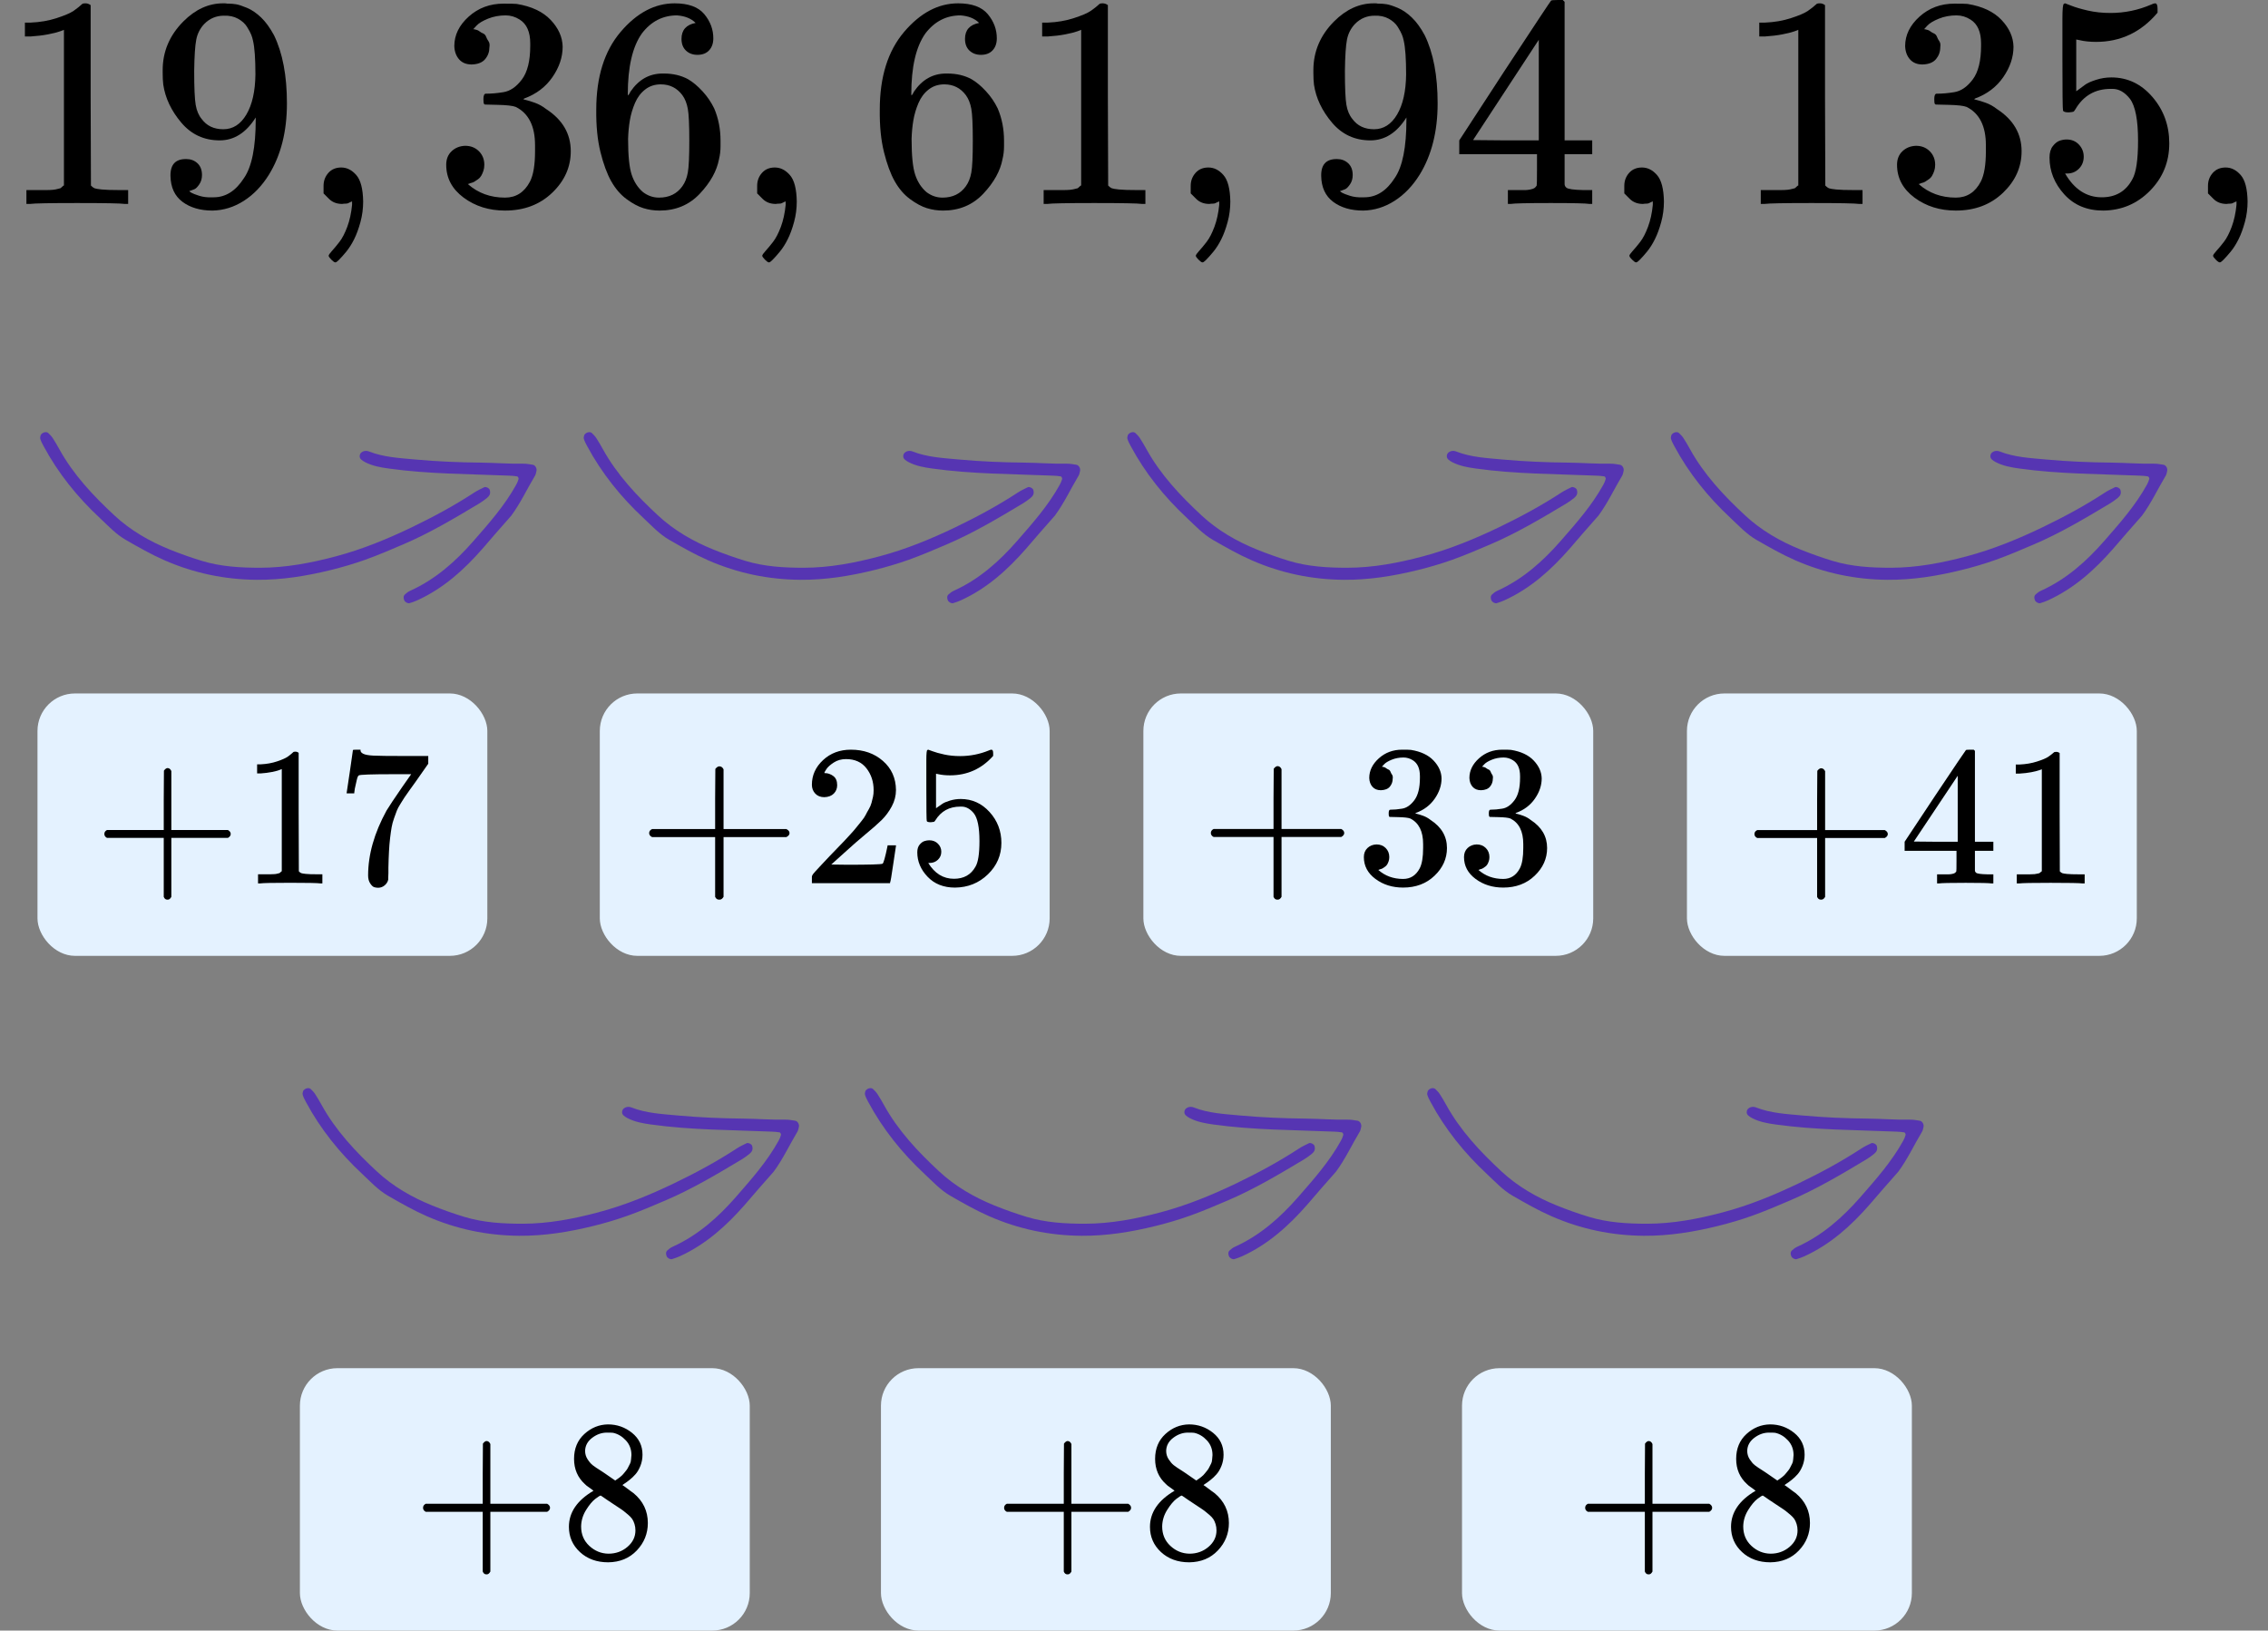
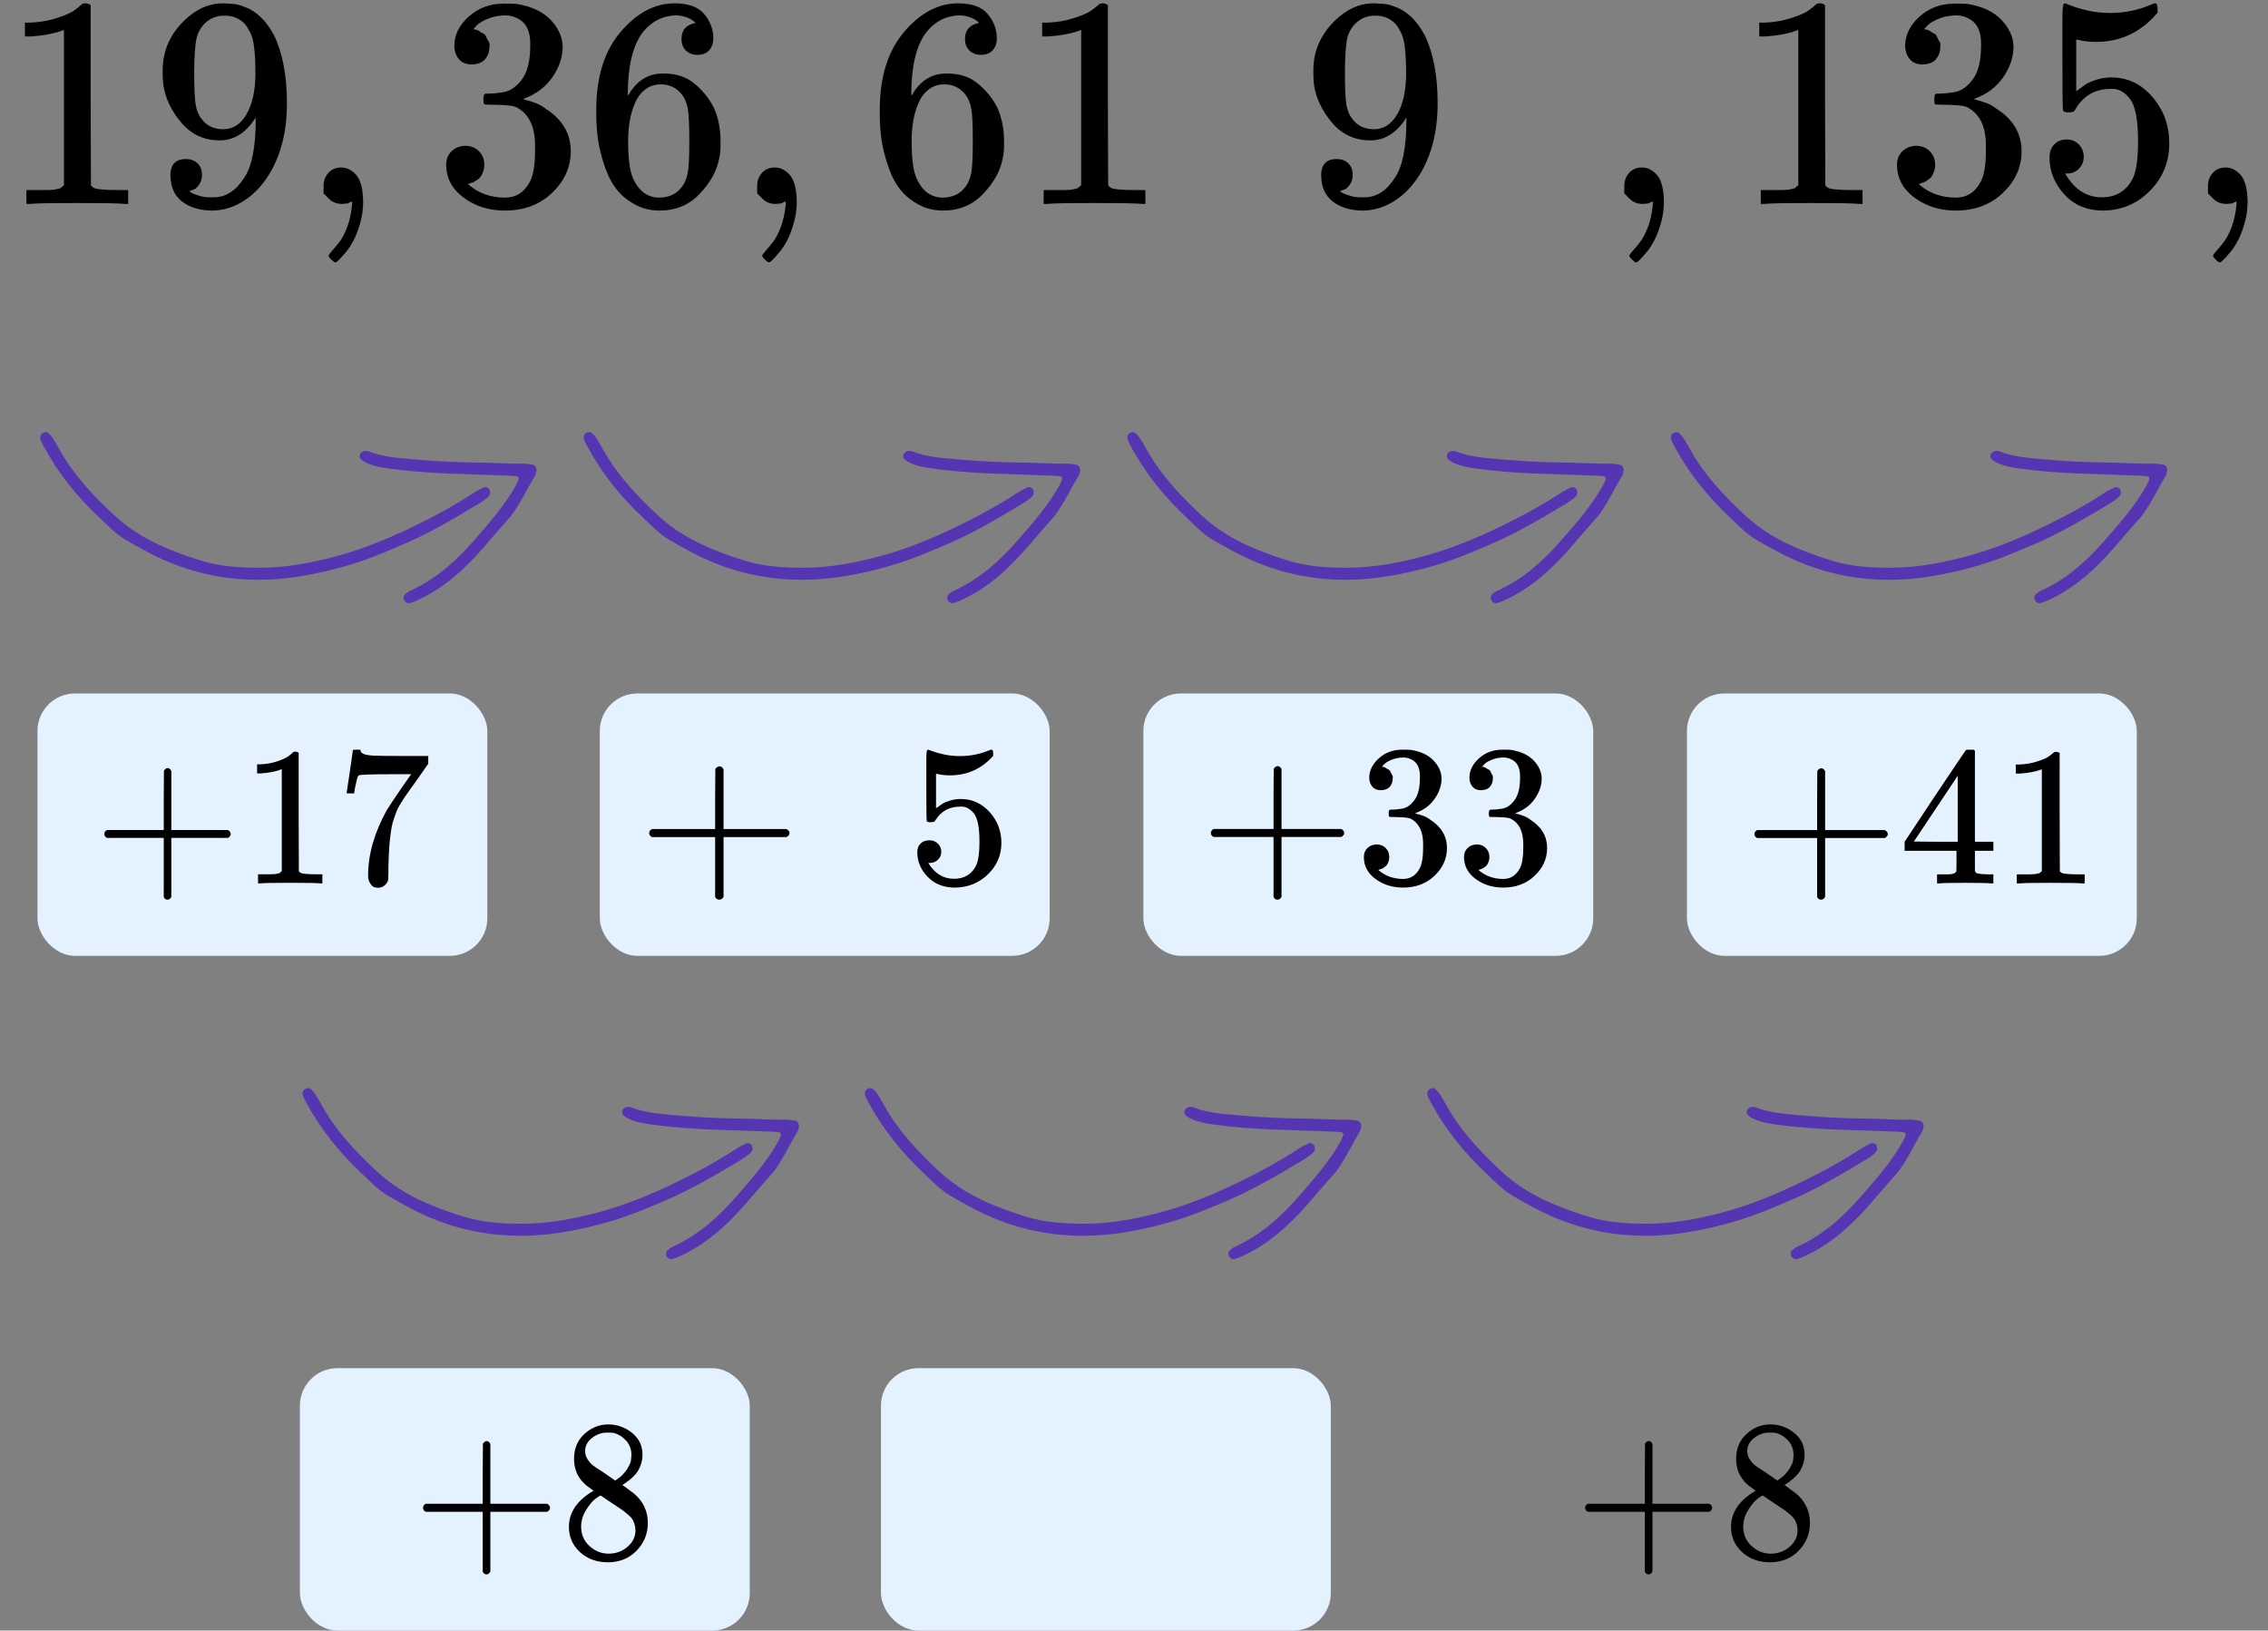
<svg xmlns="http://www.w3.org/2000/svg" width="121" height="87" viewBox="0 0 121 87" fill="none">
  <rect x="0" y="0" width="121" height="87" fill="#808080" stroke="none" />
  <g clip-path="url(#clip0)">
    <path d="M3.411 1.592L3.203 1.672C3.053 1.726 2.84 1.78 2.562 1.833C2.284 1.887 1.975 1.924 1.633 1.946H1.329V1.206H1.633C2.135 1.185 2.599 1.105 3.026 0.965C3.453 0.826 3.752 0.698 3.923 0.58C4.094 0.462 4.243 0.344 4.371 0.226C4.393 0.194 4.457 0.178 4.564 0.178C4.66 0.178 4.75 0.21 4.836 0.274V5.079L4.852 9.901C4.927 9.976 4.991 10.024 5.044 10.045C5.097 10.067 5.225 10.088 5.428 10.11C5.631 10.131 5.962 10.142 6.421 10.142H6.837V10.881H6.661C6.437 10.849 5.588 10.833 4.115 10.833C2.663 10.833 1.825 10.849 1.601 10.881H1.409V10.142H1.825C2.06 10.142 2.263 10.142 2.434 10.142C2.605 10.142 2.738 10.136 2.834 10.126C2.93 10.115 3.016 10.099 3.09 10.077C3.165 10.056 3.208 10.045 3.219 10.045C3.229 10.045 3.261 10.018 3.315 9.965C3.368 9.911 3.4 9.89 3.411 9.901V1.592Z" fill="black" />
    <path d="M13.643 6.269C13.13 7.083 12.49 7.49 11.721 7.49C10.888 7.49 10.205 7.174 9.671 6.542C9.138 5.91 8.817 5.235 8.711 4.517C8.689 4.346 8.679 4.131 8.679 3.874V3.746C8.679 2.749 9.047 1.882 9.784 1.142C10.424 0.5 11.129 0.178 11.897 0.178C11.918 0.178 11.951 0.178 11.993 0.178C12.036 0.178 12.079 0.183 12.121 0.194H12.185C12.313 0.194 12.447 0.205 12.586 0.226C12.725 0.248 12.922 0.312 13.178 0.419C13.434 0.526 13.685 0.698 13.931 0.933C14.176 1.169 14.406 1.485 14.619 1.882C15.078 2.824 15.308 4.035 15.308 5.514C15.308 7.013 14.988 8.283 14.347 9.322C13.973 9.922 13.525 10.388 13.002 10.72C12.479 11.053 11.924 11.224 11.337 11.235C10.686 11.235 10.152 11.079 9.736 10.769C9.319 10.458 9.106 9.997 9.095 9.387C9.084 8.776 9.367 8.476 9.944 8.487C10.178 8.487 10.376 8.562 10.536 8.712C10.696 8.862 10.776 9.07 10.776 9.338C10.776 9.531 10.728 9.697 10.632 9.836C10.536 9.976 10.451 10.062 10.376 10.094C10.301 10.126 10.232 10.152 10.168 10.174L10.104 10.19C10.104 10.211 10.141 10.244 10.216 10.287C10.291 10.329 10.429 10.383 10.632 10.447C10.835 10.511 11.059 10.538 11.305 10.527H11.401C12.041 10.527 12.58 10.185 13.018 9.499C13.434 8.899 13.643 7.86 13.643 6.381V6.269ZM11.913 6.896C12.426 6.896 12.837 6.633 13.146 6.108C13.456 5.583 13.616 4.871 13.627 3.971C13.627 3.135 13.584 2.535 13.498 2.171C13.477 2.064 13.445 1.957 13.402 1.849C13.36 1.742 13.285 1.603 13.178 1.432C13.071 1.26 12.911 1.116 12.698 0.998C12.484 0.88 12.233 0.826 11.945 0.837C11.54 0.837 11.193 0.982 10.904 1.271C10.68 1.507 10.536 1.785 10.472 2.107C10.408 2.428 10.371 2.99 10.36 3.794C10.36 4.683 10.387 5.283 10.44 5.594C10.493 5.905 10.6 6.156 10.76 6.349C11.027 6.713 11.412 6.896 11.913 6.896Z" fill="black" />
    <path d="M17.262 10.319C17.262 10.319 17.262 10.185 17.262 9.917C17.262 9.649 17.347 9.419 17.518 9.226C17.689 9.033 17.918 8.937 18.206 8.937C18.505 8.937 18.772 9.071 19.007 9.339C19.242 9.606 19.365 10.078 19.375 10.753C19.375 11.128 19.327 11.492 19.231 11.846C19.135 12.199 19.023 12.505 18.895 12.762C18.767 13.019 18.628 13.238 18.479 13.421C18.329 13.603 18.201 13.747 18.094 13.854C17.988 13.961 17.918 14.01 17.886 13.999C17.843 13.999 17.774 13.951 17.678 13.854C17.582 13.758 17.534 13.688 17.534 13.646C17.534 13.603 17.593 13.517 17.71 13.388C17.828 13.26 17.961 13.099 18.11 12.906C18.26 12.713 18.399 12.445 18.527 12.103C18.655 11.76 18.74 11.369 18.783 10.93V10.737L18.767 10.753C18.745 10.764 18.719 10.774 18.687 10.785C18.655 10.796 18.623 10.812 18.591 10.833C18.559 10.855 18.511 10.865 18.447 10.865C18.383 10.865 18.319 10.871 18.255 10.881C17.966 10.881 17.731 10.79 17.55 10.608L17.262 10.319Z" fill="black" />
    <path d="M25.167 3.44C24.878 3.44 24.654 3.349 24.494 3.167C24.334 2.985 24.249 2.749 24.238 2.46C24.238 1.871 24.494 1.346 25.007 0.885C25.519 0.425 26.138 0.194 26.864 0.194C27.238 0.194 27.473 0.2 27.569 0.21C28.358 0.339 28.962 0.623 29.378 1.062C29.794 1.501 30.008 1.978 30.018 2.492C30.018 3.049 29.837 3.59 29.474 4.115C29.111 4.64 28.609 5.021 27.969 5.256L27.921 5.289C27.921 5.299 27.969 5.315 28.065 5.337C28.161 5.358 28.316 5.406 28.529 5.481C28.743 5.556 28.946 5.669 29.138 5.819C30.013 6.387 30.451 7.137 30.451 8.069C30.451 8.915 30.12 9.654 29.458 10.287C28.796 10.919 27.958 11.235 26.944 11.235C26.09 11.235 25.354 11.004 24.734 10.544C24.115 10.083 23.806 9.499 23.806 8.792C23.806 8.492 23.902 8.251 24.094 8.069C24.286 7.887 24.526 7.79 24.814 7.779C25.113 7.779 25.359 7.876 25.551 8.069C25.743 8.262 25.839 8.503 25.839 8.792C25.839 8.91 25.823 9.017 25.791 9.113C25.759 9.21 25.722 9.295 25.679 9.37C25.636 9.445 25.578 9.51 25.503 9.563C25.428 9.617 25.364 9.66 25.311 9.692C25.257 9.724 25.204 9.745 25.151 9.756C25.097 9.767 25.055 9.783 25.023 9.804L24.959 9.82C25.503 10.303 26.165 10.544 26.944 10.544C27.531 10.544 27.974 10.26 28.273 9.692C28.455 9.338 28.545 8.797 28.545 8.069V7.747C28.545 6.73 28.204 6.049 27.52 5.706C27.36 5.642 27.035 5.605 26.544 5.594L25.871 5.578L25.823 5.546C25.802 5.514 25.791 5.428 25.791 5.289C25.791 5.096 25.834 4.999 25.919 4.999C26.218 4.999 26.528 4.972 26.848 4.919C27.211 4.865 27.542 4.64 27.841 4.244C28.14 3.848 28.289 3.248 28.289 2.444V2.316C28.289 1.705 28.102 1.282 27.729 1.046C27.494 0.896 27.243 0.821 26.976 0.821C26.634 0.821 26.32 0.88 26.031 0.998C25.743 1.116 25.54 1.239 25.423 1.367C25.305 1.496 25.247 1.56 25.247 1.56H25.295C25.327 1.571 25.369 1.582 25.423 1.592C25.476 1.603 25.53 1.63 25.583 1.673C25.636 1.716 25.7 1.753 25.775 1.785C25.85 1.817 25.903 1.876 25.935 1.962C25.967 2.048 26.01 2.128 26.063 2.203C26.117 2.278 26.133 2.385 26.111 2.524C26.111 2.76 26.037 2.969 25.887 3.151C25.738 3.333 25.498 3.43 25.167 3.44Z" fill="black" />
    <path d="M31.811 5.851C31.811 4.105 32.244 2.723 33.108 1.705C33.973 0.687 34.934 0.178 35.991 0.178C36.727 0.178 37.256 0.371 37.576 0.757C37.896 1.142 38.056 1.571 38.056 2.042C38.056 2.31 37.982 2.524 37.832 2.685C37.683 2.846 37.475 2.926 37.208 2.926C36.962 2.926 36.759 2.851 36.599 2.701C36.439 2.551 36.359 2.342 36.359 2.074C36.359 1.603 36.61 1.319 37.112 1.223C36.877 0.987 36.546 0.853 36.119 0.821C35.361 0.821 34.736 1.142 34.245 1.785C33.744 2.492 33.493 3.574 33.493 5.031L33.509 5.096C33.562 5.031 33.605 4.962 33.637 4.887C34.075 4.244 34.646 3.923 35.35 3.923H35.414C35.905 3.923 36.338 4.024 36.711 4.228C36.968 4.378 37.224 4.592 37.48 4.871C37.736 5.149 37.944 5.455 38.104 5.787C38.328 6.312 38.441 6.885 38.441 7.506V7.796C38.441 8.042 38.414 8.272 38.361 8.487C38.243 9.119 37.902 9.735 37.336 10.335C36.77 10.935 36.055 11.235 35.19 11.235C34.891 11.235 34.603 11.192 34.325 11.106C34.048 11.02 33.749 10.86 33.429 10.624C33.108 10.388 32.836 10.072 32.612 9.676C32.388 9.279 32.196 8.76 32.036 8.117C31.876 7.474 31.801 6.719 31.811 5.851ZM35.254 4.501C34.934 4.501 34.656 4.592 34.422 4.774C34.187 4.956 34.005 5.197 33.877 5.497C33.749 5.797 33.658 6.103 33.605 6.413C33.551 6.724 33.52 7.056 33.509 7.41C33.509 8.299 33.573 8.937 33.701 9.322C33.829 9.708 34.032 10.019 34.309 10.254C34.566 10.447 34.849 10.544 35.158 10.544C35.703 10.544 36.119 10.34 36.407 9.933C36.546 9.74 36.642 9.499 36.695 9.21C36.749 8.92 36.775 8.358 36.775 7.522C36.775 6.665 36.749 6.092 36.695 5.803C36.642 5.514 36.546 5.272 36.407 5.08C36.119 4.694 35.735 4.501 35.254 4.501Z" fill="black" />
    <path d="M40.395 10.319C40.395 10.319 40.395 10.185 40.395 9.917C40.395 9.649 40.48 9.419 40.651 9.226C40.822 9.033 41.051 8.937 41.339 8.937C41.638 8.937 41.905 9.071 42.14 9.339C42.375 9.606 42.498 10.078 42.508 10.753C42.508 11.128 42.46 11.492 42.364 11.846C42.268 12.199 42.156 12.505 42.028 12.762C41.9 13.019 41.761 13.238 41.611 13.421C41.462 13.603 41.334 13.747 41.227 13.854C41.12 13.961 41.051 14.01 41.019 13.999C40.976 13.999 40.907 13.951 40.811 13.854C40.715 13.758 40.667 13.688 40.667 13.646C40.667 13.603 40.725 13.517 40.843 13.388C40.96 13.26 41.094 13.099 41.243 12.906C41.393 12.713 41.531 12.445 41.66 12.103C41.788 11.76 41.873 11.369 41.916 10.93V10.737L41.9 10.753C41.878 10.764 41.852 10.774 41.82 10.785C41.788 10.796 41.756 10.812 41.724 10.833C41.691 10.855 41.644 10.865 41.579 10.865C41.515 10.865 41.451 10.871 41.387 10.881C41.099 10.881 40.864 10.79 40.683 10.608L40.395 10.319Z" fill="black" />
    <path d="M46.937 5.851C46.937 4.105 47.369 2.723 48.233 1.705C49.098 0.687 50.059 0.178 51.116 0.178C51.852 0.178 52.381 0.371 52.701 0.757C53.021 1.142 53.181 1.571 53.181 2.042C53.181 2.31 53.107 2.524 52.957 2.685C52.808 2.846 52.6 2.926 52.333 2.926C52.087 2.926 51.884 2.851 51.724 2.701C51.564 2.551 51.484 2.342 51.484 2.074C51.484 1.603 51.735 1.319 52.237 1.223C52.002 0.987 51.671 0.853 51.244 0.821C50.486 0.821 49.861 1.142 49.37 1.785C48.869 2.492 48.618 3.574 48.618 5.031L48.634 5.096C48.687 5.031 48.73 4.962 48.762 4.887C49.2 4.244 49.771 3.923 50.475 3.923H50.539C51.03 3.923 51.463 4.024 51.836 4.228C52.093 4.378 52.349 4.592 52.605 4.871C52.861 5.149 53.069 5.455 53.229 5.787C53.453 6.312 53.566 6.885 53.566 7.506V7.796C53.566 8.042 53.539 8.272 53.486 8.487C53.368 9.119 53.026 9.735 52.461 10.335C51.895 10.935 51.18 11.235 50.315 11.235C50.016 11.235 49.728 11.192 49.45 11.106C49.173 11.02 48.874 10.86 48.554 10.624C48.233 10.388 47.961 10.072 47.737 9.676C47.513 9.279 47.321 8.76 47.161 8.117C47.001 7.474 46.926 6.719 46.937 5.851ZM50.379 4.501C50.059 4.501 49.781 4.592 49.547 4.774C49.312 4.956 49.13 5.197 49.002 5.497C48.874 5.797 48.783 6.103 48.73 6.413C48.676 6.724 48.645 7.056 48.634 7.41C48.634 8.299 48.698 8.937 48.826 9.322C48.954 9.708 49.157 10.019 49.434 10.254C49.691 10.447 49.974 10.544 50.283 10.544C50.828 10.544 51.244 10.34 51.532 9.933C51.671 9.74 51.767 9.499 51.82 9.21C51.874 8.92 51.9 8.358 51.9 7.522C51.9 6.665 51.874 6.092 51.82 5.803C51.767 5.514 51.671 5.272 51.532 5.08C51.244 4.694 50.86 4.501 50.379 4.501Z" fill="black" />
    <path d="M57.681 1.592L57.473 1.672C57.324 1.726 57.11 1.78 56.833 1.833C56.555 1.887 56.245 1.924 55.904 1.946H55.6V1.206H55.904C56.406 1.185 56.87 1.105 57.297 0.965C57.724 0.826 58.023 0.698 58.194 0.58C58.364 0.462 58.514 0.344 58.642 0.226C58.663 0.194 58.727 0.178 58.834 0.178C58.93 0.178 59.021 0.21 59.106 0.274V5.079L59.122 9.901C59.197 9.976 59.261 10.024 59.315 10.045C59.368 10.067 59.496 10.088 59.699 10.11C59.902 10.131 60.233 10.142 60.691 10.142H61.108V10.881H60.932C60.708 10.849 59.859 10.833 58.386 10.833C56.934 10.833 56.096 10.849 55.872 10.881H55.68V10.142H56.096C56.331 10.142 56.534 10.142 56.705 10.142C56.875 10.142 57.009 10.136 57.105 10.126C57.201 10.115 57.286 10.099 57.361 10.077C57.436 10.056 57.478 10.045 57.489 10.045C57.5 10.045 57.532 10.018 57.585 9.965C57.639 9.911 57.67 9.89 57.681 9.901V1.592Z" fill="black" />
-     <path d="M63.525 10.319C63.525 10.319 63.525 10.185 63.525 9.917C63.525 9.649 63.611 9.419 63.782 9.226C63.952 9.033 64.182 8.937 64.47 8.937C64.769 8.937 65.036 9.071 65.271 9.339C65.506 9.606 65.628 10.078 65.639 10.753C65.639 11.128 65.591 11.492 65.495 11.846C65.399 12.199 65.287 12.505 65.159 12.762C65.031 13.019 64.892 13.238 64.742 13.421C64.593 13.603 64.465 13.747 64.358 13.854C64.251 13.961 64.182 14.01 64.15 13.999C64.107 13.999 64.038 13.951 63.942 13.854C63.846 13.758 63.798 13.688 63.798 13.646C63.798 13.603 63.856 13.517 63.974 13.388C64.091 13.26 64.225 13.099 64.374 12.906C64.523 12.713 64.662 12.445 64.79 12.103C64.918 11.76 65.004 11.369 65.047 10.93V10.737L65.031 10.753C65.009 10.764 64.983 10.774 64.951 10.785C64.918 10.796 64.886 10.812 64.854 10.833C64.822 10.855 64.774 10.865 64.71 10.865C64.646 10.865 64.582 10.871 64.518 10.881C64.23 10.881 63.995 10.79 63.814 10.608L63.525 10.319Z" fill="black" />
    <path d="M75.034 6.269C74.522 7.083 73.881 7.49 73.113 7.49C72.28 7.49 71.597 7.174 71.063 6.542C70.529 5.91 70.209 5.235 70.102 4.517C70.081 4.346 70.07 4.131 70.07 3.874V3.746C70.07 2.749 70.439 1.882 71.175 1.142C71.816 0.5 72.52 0.178 73.289 0.178C73.31 0.178 73.342 0.178 73.385 0.178C73.428 0.178 73.47 0.183 73.513 0.194H73.577C73.705 0.194 73.838 0.205 73.977 0.226C74.116 0.248 74.314 0.312 74.57 0.419C74.826 0.526 75.077 0.698 75.322 0.933C75.568 1.169 75.797 1.485 76.011 1.882C76.47 2.824 76.699 4.035 76.699 5.514C76.699 7.013 76.379 8.283 75.739 9.322C75.365 9.922 74.917 10.388 74.394 10.72C73.871 11.053 73.316 11.224 72.728 11.235C72.077 11.235 71.543 11.079 71.127 10.769C70.711 10.458 70.497 9.997 70.487 9.387C70.476 8.776 70.759 8.476 71.335 8.487C71.57 8.487 71.768 8.562 71.928 8.712C72.088 8.862 72.168 9.07 72.168 9.338C72.168 9.531 72.12 9.697 72.024 9.836C71.928 9.976 71.842 10.062 71.768 10.094C71.693 10.126 71.624 10.152 71.559 10.174L71.495 10.19C71.495 10.211 71.533 10.244 71.608 10.287C71.682 10.329 71.821 10.383 72.024 10.447C72.227 10.511 72.451 10.538 72.696 10.527H72.792C73.433 10.527 73.972 10.185 74.41 9.499C74.826 8.899 75.034 7.86 75.034 6.381V6.269ZM73.305 6.896C73.817 6.896 74.228 6.633 74.538 6.108C74.847 5.583 75.007 4.871 75.018 3.971C75.018 3.135 74.975 2.535 74.89 2.171C74.869 2.064 74.837 1.957 74.794 1.849C74.751 1.742 74.677 1.603 74.57 1.432C74.463 1.26 74.303 1.116 74.089 0.998C73.876 0.88 73.625 0.826 73.337 0.837C72.931 0.837 72.584 0.982 72.296 1.271C72.072 1.507 71.928 1.785 71.864 2.107C71.8 2.428 71.762 2.99 71.752 3.794C71.752 4.683 71.778 5.283 71.832 5.594C71.885 5.905 71.992 6.156 72.152 6.349C72.419 6.713 72.803 6.896 73.305 6.896Z" fill="black" />
-     <path d="M84.802 10.881C84.61 10.849 83.921 10.833 82.736 10.833C81.498 10.833 80.783 10.849 80.591 10.881H80.447V10.142H80.943C81.156 10.142 81.3 10.142 81.375 10.142C81.45 10.142 81.541 10.131 81.647 10.11C81.754 10.088 81.829 10.061 81.872 10.029C81.914 9.997 81.952 9.954 81.984 9.901C81.994 9.879 82 9.59 82 9.033V8.229H77.853V7.49L80.27 3.778C81.904 1.292 82.731 0.044 82.752 0.033C82.774 0.012 82.886 0.001 83.089 0.001H83.377L83.473 0.098V7.49H84.946V8.229H83.473V9.049C83.473 9.488 83.473 9.745 83.473 9.82C83.473 9.895 83.505 9.959 83.569 10.013C83.654 10.088 83.959 10.131 84.482 10.142H84.946V10.881H84.802ZM82.096 7.49V2.122L78.589 7.474L80.334 7.49H82.096Z" fill="black" />
    <path d="M86.658 10.319C86.658 10.319 86.658 10.185 86.658 9.917C86.658 9.649 86.744 9.419 86.914 9.226C87.085 9.033 87.315 8.937 87.603 8.937C87.902 8.937 88.169 9.071 88.403 9.339C88.638 9.606 88.761 10.078 88.772 10.753C88.772 11.128 88.724 11.492 88.628 11.846C88.532 12.199 88.42 12.505 88.291 12.762C88.163 13.019 88.025 13.238 87.875 13.421C87.726 13.603 87.598 13.747 87.491 13.854C87.384 13.961 87.315 14.01 87.283 13.999C87.24 13.999 87.171 13.951 87.075 13.854C86.978 13.758 86.93 13.688 86.93 13.646C86.93 13.603 86.989 13.517 87.106 13.388C87.224 13.26 87.357 13.099 87.507 12.906C87.656 12.713 87.795 12.445 87.923 12.103C88.051 11.76 88.137 11.369 88.179 10.93V10.737L88.163 10.753C88.142 10.764 88.115 10.774 88.083 10.785C88.051 10.796 88.019 10.812 87.987 10.833C87.955 10.855 87.907 10.865 87.843 10.865C87.779 10.865 87.715 10.871 87.651 10.881C87.363 10.881 87.128 10.79 86.946 10.608L86.658 10.319Z" fill="black" />
    <path d="M95.941 1.592L95.733 1.672C95.583 1.726 95.37 1.78 95.092 1.833C94.815 1.887 94.505 1.924 94.164 1.946H93.859V1.206H94.164C94.665 1.185 95.13 1.105 95.557 0.965C95.984 0.826 96.283 0.698 96.453 0.58C96.624 0.462 96.774 0.344 96.902 0.226C96.923 0.194 96.987 0.178 97.094 0.178C97.19 0.178 97.281 0.21 97.366 0.274V5.079L97.382 9.901C97.457 9.976 97.521 10.024 97.574 10.045C97.628 10.067 97.756 10.088 97.959 10.11C98.161 10.131 98.492 10.142 98.951 10.142H99.368V10.881H99.192C98.967 10.849 98.119 10.833 96.645 10.833C95.194 10.833 94.356 10.849 94.132 10.881H93.939V10.142H94.356C94.591 10.142 94.793 10.142 94.964 10.142C95.135 10.142 95.269 10.136 95.365 10.126C95.461 10.115 95.546 10.099 95.621 10.077C95.695 10.056 95.738 10.045 95.749 10.045C95.76 10.045 95.791 10.018 95.845 9.965C95.898 9.911 95.93 9.89 95.941 9.901V1.592Z" fill="black" />
    <path d="M102.57 3.44C102.282 3.44 102.058 3.349 101.898 3.167C101.737 2.985 101.652 2.749 101.641 2.46C101.641 1.871 101.898 1.346 102.41 0.885C102.922 0.425 103.541 0.194 104.267 0.194C104.641 0.194 104.876 0.2 104.972 0.21C105.762 0.339 106.365 0.623 106.781 1.062C107.198 1.501 107.411 1.978 107.422 2.492C107.422 3.049 107.24 3.59 106.877 4.115C106.514 4.64 106.013 5.021 105.372 5.256L105.324 5.289C105.324 5.299 105.372 5.315 105.468 5.337C105.564 5.358 105.719 5.406 105.933 5.481C106.146 5.556 106.349 5.669 106.541 5.819C107.416 6.387 107.854 7.137 107.854 8.069C107.854 8.915 107.523 9.654 106.861 10.287C106.199 10.919 105.361 11.235 104.347 11.235C103.493 11.235 102.757 11.004 102.138 10.544C101.519 10.083 101.209 9.499 101.209 8.792C101.209 8.492 101.305 8.251 101.497 8.069C101.689 7.887 101.93 7.79 102.218 7.779C102.517 7.779 102.762 7.876 102.954 8.069C103.146 8.262 103.243 8.503 103.243 8.792C103.243 8.91 103.227 9.017 103.195 9.113C103.162 9.21 103.125 9.295 103.082 9.37C103.04 9.445 102.981 9.51 102.906 9.563C102.832 9.617 102.768 9.66 102.714 9.692C102.661 9.724 102.607 9.745 102.554 9.756C102.501 9.767 102.458 9.783 102.426 9.804L102.362 9.82C102.906 10.303 103.568 10.544 104.347 10.544C104.935 10.544 105.378 10.26 105.676 9.692C105.858 9.338 105.949 8.797 105.949 8.069V7.747C105.949 6.73 105.607 6.049 104.924 5.706C104.764 5.642 104.438 5.605 103.947 5.594L103.275 5.578L103.227 5.546C103.205 5.514 103.195 5.428 103.195 5.289C103.195 5.096 103.237 4.999 103.323 4.999C103.621 4.999 103.931 4.972 104.251 4.919C104.614 4.865 104.945 4.64 105.244 4.244C105.543 3.848 105.692 3.248 105.692 2.444V2.316C105.692 1.705 105.506 1.282 105.132 1.046C104.897 0.896 104.646 0.821 104.379 0.821C104.038 0.821 103.723 0.88 103.435 0.998C103.146 1.116 102.944 1.239 102.826 1.367C102.709 1.496 102.65 1.56 102.65 1.56H102.698C102.73 1.571 102.773 1.582 102.826 1.592C102.88 1.603 102.933 1.63 102.986 1.673C103.04 1.716 103.104 1.753 103.178 1.785C103.253 1.817 103.307 1.876 103.339 1.962C103.371 2.048 103.413 2.128 103.467 2.203C103.52 2.278 103.536 2.385 103.515 2.524C103.515 2.76 103.44 2.969 103.291 3.151C103.141 3.333 102.901 3.43 102.57 3.44Z" fill="black" />
    <path d="M111.169 8.358C111.169 8.615 111.084 8.829 110.913 9.001C110.742 9.172 110.534 9.258 110.288 9.258H110.176C110.667 10.104 111.319 10.527 112.13 10.527C112.877 10.527 113.422 10.206 113.763 9.563C113.966 9.21 114.067 8.524 114.067 7.506C114.067 6.403 113.923 5.658 113.635 5.272C113.357 4.919 113.048 4.742 112.706 4.742H112.61C111.778 4.742 111.148 5.106 110.721 5.835C110.678 5.91 110.641 5.953 110.609 5.963C110.577 5.974 110.497 5.985 110.369 5.996C110.187 5.996 110.086 5.963 110.064 5.899C110.043 5.856 110.032 4.919 110.032 3.087V1.014C110.032 0.478 110.059 0.21 110.112 0.21C110.134 0.189 110.155 0.178 110.176 0.178C110.187 0.178 110.299 0.221 110.513 0.307C110.726 0.392 111.02 0.478 111.393 0.564C111.767 0.65 112.167 0.692 112.594 0.692C113.352 0.692 114.078 0.542 114.772 0.242C114.857 0.2 114.927 0.178 114.98 0.178C115.065 0.178 115.108 0.275 115.108 0.467V0.676C114.233 1.716 113.139 2.235 111.826 2.235C111.495 2.235 111.196 2.203 110.929 2.139L110.769 2.107V4.871C110.972 4.721 111.132 4.603 111.249 4.517C111.367 4.431 111.559 4.346 111.826 4.26C112.093 4.174 112.365 4.131 112.642 4.131C113.507 4.131 114.238 4.48 114.836 5.176C115.434 5.872 115.733 6.697 115.733 7.651C115.733 8.637 115.391 9.478 114.708 10.174C114.025 10.87 113.192 11.224 112.21 11.235C111.345 11.235 110.651 10.945 110.128 10.367C109.605 9.788 109.344 9.135 109.344 8.406C109.344 8.149 109.402 7.946 109.52 7.796C109.637 7.646 109.76 7.549 109.888 7.506C110.016 7.463 110.139 7.442 110.256 7.442C110.523 7.442 110.742 7.533 110.913 7.715C111.084 7.897 111.169 8.112 111.169 8.358Z" fill="black" />
    <path d="M117.798 10.319C117.798 10.319 117.798 10.185 117.798 9.917C117.798 9.649 117.883 9.419 118.054 9.226C118.225 9.033 118.454 8.937 118.743 8.937C119.041 8.937 119.308 9.071 119.543 9.339C119.778 9.606 119.901 10.078 119.911 10.753C119.911 11.128 119.863 11.492 119.767 11.846C119.671 12.199 119.559 12.505 119.431 12.762C119.303 13.019 119.164 13.238 119.015 13.421C118.865 13.603 118.737 13.747 118.63 13.854C118.524 13.961 118.454 14.01 118.422 13.999C118.38 13.999 118.31 13.951 118.214 13.854C118.118 13.758 118.07 13.688 118.07 13.646C118.07 13.603 118.129 13.517 118.246 13.388C118.364 13.26 118.497 13.099 118.647 12.906C118.796 12.713 118.935 12.445 119.063 12.103C119.191 11.76 119.276 11.369 119.319 10.93V10.737L119.303 10.753C119.282 10.764 119.255 10.774 119.223 10.785C119.191 10.796 119.159 10.812 119.127 10.833C119.095 10.855 119.047 10.865 118.983 10.865C118.919 10.865 118.855 10.871 118.791 10.881C118.502 10.881 118.268 10.79 118.086 10.608L117.798 10.319Z" fill="black" />
  </g>
  <path fill-rule="evenodd" clip-rule="evenodd" d="M2.173 23.209C2.267 23.056 2.484 23.015 2.578 23.107C2.659 23.187 2.743 23.268 2.805 23.362C2.93 23.553 3.046 23.751 3.156 23.951C3.91 25.321 4.972 26.451 6.113 27.509C6.965 28.299 7.969 28.879 9.052 29.318C9.615 29.546 10.19 29.75 10.773 29.927C11.782 30.234 12.833 30.293 13.879 30.293C15.253 30.292 16.594 30.037 17.92 29.684C19.331 29.309 20.672 28.757 21.974 28.131C23.119 27.58 24.242 26.974 25.307 26.277C25.474 26.168 25.657 26.083 25.838 25.995C25.918 25.957 26.095 26.038 26.126 26.134C26.15 26.209 26.158 26.302 26.133 26.374C26.107 26.449 26.043 26.52 25.978 26.572C25.843 26.68 25.703 26.782 25.554 26.871C24.241 27.658 22.924 28.442 21.509 29.047C20.843 29.332 20.176 29.618 19.494 29.863C18.894 30.077 18.279 30.258 17.66 30.411C16.359 30.733 15.037 30.947 13.692 30.936C11.986 30.922 10.347 30.581 8.784 29.897C8.065 29.583 7.39 29.195 6.712 28.807C6.178 28.501 5.768 28.05 5.328 27.64C4.121 26.515 3.099 25.246 2.322 23.797C2.255 23.672 2.187 23.545 2.148 23.41C2.127 23.339 2.167 23.25 2.173 23.209Z" fill="#5635B2" />
  <path fill-rule="evenodd" clip-rule="evenodd" d="M27.277 27.514C27.012 27.815 26.745 28.115 26.482 28.418C26.237 28.699 25.997 28.984 25.751 29.265C24.761 30.398 23.658 31.396 22.257 32.033C22.127 32.093 21.989 32.138 21.852 32.181C21.76 32.21 21.608 32.126 21.569 32.032C21.522 31.921 21.512 31.803 21.604 31.716C21.685 31.638 21.782 31.568 21.885 31.521C23.233 30.91 24.304 29.959 25.256 28.871C26.087 27.921 26.927 26.974 27.539 25.864C27.594 25.765 27.639 25.66 27.667 25.552C27.677 25.514 27.629 25.425 27.596 25.419C27.456 25.393 27.312 25.385 27.168 25.379C25.021 25.288 22.867 25.297 20.733 24.998C20.298 24.938 19.871 24.862 19.479 24.659C19.404 24.62 19.329 24.573 19.268 24.516C19.173 24.427 19.166 24.305 19.225 24.204C19.262 24.141 19.351 24.088 19.427 24.069C19.505 24.05 19.605 24.056 19.681 24.086C20.477 24.401 21.324 24.439 22.161 24.517C23.319 24.623 24.48 24.671 25.645 24.683C26.398 24.692 27.152 24.754 27.908 24.74C28.08 24.737 28.254 24.77 28.425 24.797C28.558 24.819 28.656 24.994 28.62 25.132C28.599 25.214 28.589 25.304 28.547 25.375C28.12 26.085 27.774 26.841 27.277 27.514Z" fill="#5635B2" />
  <path fill-rule="evenodd" clip-rule="evenodd" d="M16.173 58.209C16.267 58.056 16.485 58.015 16.578 58.107C16.659 58.187 16.743 58.268 16.805 58.362C16.93 58.553 17.046 58.751 17.156 58.951C17.91 60.321 18.972 61.45 20.113 62.509C20.965 63.299 21.969 63.879 23.052 64.318C23.615 64.546 24.19 64.75 24.773 64.927C25.782 65.234 26.833 65.293 27.879 65.293C29.253 65.292 30.594 65.037 31.92 64.684C33.331 64.309 34.672 63.757 35.974 63.131C37.12 62.58 38.242 61.974 39.307 61.277C39.474 61.168 39.657 61.083 39.838 60.995C39.918 60.957 40.095 61.038 40.126 61.134C40.15 61.209 40.158 61.302 40.133 61.374C40.107 61.449 40.043 61.52 39.978 61.572C39.843 61.68 39.703 61.782 39.554 61.871C38.241 62.658 36.924 63.442 35.509 64.047C34.843 64.332 34.176 64.618 33.494 64.862C32.894 65.077 32.279 65.258 31.66 65.411C30.359 65.733 29.037 65.947 27.692 65.936C25.986 65.922 24.347 65.581 22.784 64.897C22.065 64.583 21.39 64.195 20.712 63.807C20.178 63.501 19.768 63.05 19.328 62.64C18.121 61.515 17.099 60.246 16.322 58.797C16.255 58.672 16.187 58.545 16.148 58.41C16.127 58.339 16.167 58.25 16.173 58.209Z" fill="#5635B2" />
  <path fill-rule="evenodd" clip-rule="evenodd" d="M41.277 62.514C41.012 62.815 40.745 63.115 40.481 63.418C40.237 63.699 39.997 63.984 39.751 64.265C38.761 65.398 37.658 66.396 36.257 67.034C36.127 67.093 35.989 67.138 35.852 67.181C35.76 67.21 35.608 67.126 35.569 67.032C35.522 66.921 35.512 66.803 35.604 66.716C35.685 66.638 35.782 66.568 35.885 66.522C37.233 65.909 38.304 64.959 39.256 63.871C40.087 62.92 40.927 61.974 41.539 60.864C41.594 60.765 41.639 60.66 41.667 60.551C41.677 60.514 41.629 60.425 41.596 60.419C41.456 60.393 41.312 60.385 41.168 60.379C39.021 60.288 36.867 60.297 34.733 59.998C34.298 59.938 33.871 59.862 33.479 59.659C33.404 59.62 33.329 59.574 33.268 59.516C33.173 59.428 33.166 59.305 33.225 59.204C33.262 59.141 33.351 59.088 33.427 59.069C33.505 59.05 33.605 59.056 33.681 59.086C34.477 59.401 35.324 59.439 36.161 59.517C37.319 59.623 38.48 59.671 39.645 59.684C40.398 59.692 41.152 59.754 41.908 59.74C42.08 59.737 42.254 59.77 42.425 59.797C42.558 59.819 42.656 59.994 42.62 60.132C42.599 60.214 42.589 60.304 42.547 60.375C42.12 61.085 41.775 61.841 41.277 62.514Z" fill="#5635B2" />
  <path fill-rule="evenodd" clip-rule="evenodd" d="M46.173 58.209C46.267 58.056 46.484 58.015 46.578 58.107C46.659 58.187 46.743 58.268 46.805 58.362C46.93 58.553 47.046 58.751 47.156 58.951C47.91 60.321 48.972 61.45 50.113 62.509C50.965 63.299 51.969 63.879 53.051 64.318C53.615 64.546 54.19 64.75 54.773 64.927C55.782 65.234 56.833 65.293 57.879 65.293C59.253 65.292 60.594 65.037 61.92 64.684C63.331 64.309 64.672 63.757 65.975 63.131C67.12 62.58 68.242 61.974 69.307 61.277C69.474 61.168 69.657 61.083 69.838 60.995C69.918 60.957 70.095 61.038 70.126 61.134C70.15 61.209 70.158 61.302 70.133 61.374C70.107 61.449 70.043 61.52 69.978 61.572C69.843 61.68 69.703 61.782 69.554 61.871C68.241 62.658 66.924 63.442 65.509 64.047C64.843 64.332 64.176 64.618 63.494 64.862C62.894 65.077 62.279 65.258 61.66 65.411C60.359 65.733 59.037 65.947 57.692 65.936C55.986 65.922 54.347 65.581 52.784 64.897C52.065 64.583 51.39 64.195 50.712 63.807C50.178 63.501 49.768 63.05 49.328 62.64C48.121 61.515 47.099 60.246 46.322 58.797C46.255 58.672 46.187 58.545 46.148 58.41C46.127 58.339 46.167 58.25 46.173 58.209Z" fill="#5635B2" />
  <path fill-rule="evenodd" clip-rule="evenodd" d="M71.277 62.514C71.012 62.815 70.745 63.115 70.481 63.418C70.237 63.699 69.997 63.984 69.751 64.265C68.761 65.398 67.658 66.396 66.257 67.034C66.127 67.093 65.989 67.138 65.852 67.181C65.76 67.21 65.608 67.126 65.569 67.032C65.522 66.921 65.512 66.803 65.604 66.716C65.685 66.638 65.782 66.568 65.885 66.522C67.233 65.909 68.304 64.959 69.256 63.871C70.087 62.92 70.927 61.974 71.539 60.864C71.594 60.765 71.639 60.66 71.667 60.551C71.677 60.514 71.629 60.425 71.597 60.419C71.456 60.393 71.312 60.385 71.168 60.379C69.021 60.288 66.867 60.297 64.733 59.998C64.298 59.938 63.871 59.862 63.479 59.659C63.404 59.62 63.329 59.574 63.268 59.516C63.173 59.428 63.166 59.305 63.225 59.204C63.262 59.141 63.351 59.088 63.427 59.069C63.505 59.05 63.605 59.056 63.681 59.086C64.477 59.401 65.324 59.439 66.161 59.517C67.319 59.623 68.48 59.671 69.645 59.684C70.398 59.692 71.152 59.754 71.908 59.74C72.08 59.737 72.254 59.77 72.425 59.797C72.558 59.819 72.656 59.994 72.62 60.132C72.599 60.214 72.589 60.304 72.547 60.375C72.121 61.085 71.775 61.841 71.277 62.514Z" fill="#5635B2" />
  <path fill-rule="evenodd" clip-rule="evenodd" d="M76.173 58.209C76.267 58.056 76.484 58.015 76.578 58.107C76.659 58.187 76.743 58.268 76.805 58.362C76.93 58.553 77.046 58.751 77.156 58.951C77.91 60.321 78.972 61.45 80.113 62.509C80.965 63.299 81.969 63.879 83.052 64.318C83.615 64.546 84.19 64.75 84.773 64.927C85.782 65.234 86.833 65.293 87.879 65.293C89.253 65.292 90.594 65.037 91.92 64.684C93.331 64.309 94.672 63.757 95.975 63.131C97.12 62.58 98.242 61.974 99.307 61.277C99.474 61.168 99.657 61.083 99.838 60.995C99.918 60.957 100.095 61.038 100.126 61.134C100.15 61.209 100.158 61.302 100.133 61.374C100.107 61.449 100.043 61.52 99.978 61.572C99.843 61.68 99.703 61.782 99.554 61.871C98.241 62.658 96.924 63.442 95.509 64.047C94.843 64.332 94.176 64.618 93.494 64.862C92.894 65.077 92.279 65.258 91.66 65.411C90.359 65.733 89.037 65.947 87.692 65.936C85.986 65.922 84.347 65.581 82.784 64.897C82.065 64.583 81.39 64.195 80.712 63.807C80.178 63.501 79.768 63.05 79.328 62.64C78.121 61.515 77.099 60.246 76.322 58.797C76.255 58.672 76.187 58.545 76.148 58.41C76.127 58.339 76.167 58.25 76.173 58.209Z" fill="#5635B2" />
  <path fill-rule="evenodd" clip-rule="evenodd" d="M101.277 62.514C101.012 62.815 100.745 63.115 100.482 63.418C100.237 63.699 99.997 63.984 99.751 64.265C98.761 65.398 97.658 66.396 96.257 67.034C96.127 67.093 95.989 67.138 95.852 67.181C95.76 67.21 95.608 67.126 95.569 67.032C95.522 66.921 95.512 66.803 95.604 66.716C95.685 66.638 95.782 66.568 95.885 66.522C97.233 65.909 98.304 64.959 99.256 63.871C100.087 62.92 100.927 61.974 101.539 60.864C101.594 60.765 101.639 60.66 101.667 60.551C101.677 60.514 101.629 60.425 101.596 60.419C101.456 60.393 101.312 60.385 101.168 60.379C99.021 60.288 96.867 60.297 94.733 59.998C94.298 59.938 93.871 59.862 93.479 59.659C93.403 59.62 93.329 59.574 93.268 59.516C93.173 59.428 93.166 59.305 93.225 59.204C93.262 59.141 93.351 59.088 93.427 59.069C93.505 59.05 93.605 59.056 93.681 59.086C94.477 59.401 95.324 59.439 96.161 59.517C97.319 59.623 98.48 59.671 99.645 59.684C100.398 59.692 101.152 59.754 101.908 59.74C102.08 59.737 102.254 59.77 102.425 59.797C102.558 59.819 102.656 59.994 102.62 60.132C102.599 60.214 102.589 60.304 102.547 60.375C102.12 61.085 101.774 61.841 101.277 62.514Z" fill="#5635B2" />
  <path fill-rule="evenodd" clip-rule="evenodd" d="M31.173 23.209C31.267 23.056 31.485 23.015 31.578 23.107C31.659 23.187 31.743 23.268 31.805 23.362C31.93 23.553 32.046 23.751 32.156 23.951C32.91 25.321 33.972 26.451 35.113 27.509C35.965 28.299 36.969 28.879 38.051 29.318C38.615 29.546 39.19 29.75 39.773 29.927C40.782 30.234 41.833 30.293 42.879 30.293C44.253 30.292 45.594 30.037 46.92 29.684C48.331 29.309 49.672 28.757 50.974 28.131C52.12 27.58 53.242 26.974 54.307 26.277C54.474 26.168 54.657 26.083 54.838 25.995C54.918 25.957 55.095 26.038 55.126 26.134C55.15 26.209 55.158 26.302 55.133 26.374C55.107 26.449 55.043 26.52 54.978 26.572C54.843 26.68 54.703 26.782 54.554 26.871C53.241 27.658 51.924 28.442 50.509 29.047C49.843 29.332 49.176 29.618 48.494 29.863C47.894 30.077 47.279 30.258 46.66 30.411C45.359 30.733 44.037 30.947 42.692 30.936C40.986 30.922 39.347 30.581 37.784 29.897C37.065 29.583 36.39 29.195 35.712 28.807C35.178 28.501 34.768 28.05 34.328 27.64C33.121 26.515 32.099 25.246 31.322 23.797C31.255 23.672 31.187 23.545 31.148 23.41C31.127 23.339 31.167 23.25 31.173 23.209Z" fill="#5635B2" />
  <path fill-rule="evenodd" clip-rule="evenodd" d="M56.277 27.514C56.012 27.815 55.745 28.115 55.481 28.418C55.237 28.699 54.997 28.984 54.751 29.265C53.761 30.398 52.658 31.396 51.257 32.033C51.127 32.093 50.989 32.138 50.852 32.181C50.76 32.21 50.608 32.126 50.569 32.032C50.522 31.921 50.512 31.803 50.604 31.716C50.685 31.638 50.782 31.568 50.885 31.521C52.233 30.91 53.304 29.959 54.256 28.871C55.087 27.921 55.927 26.974 56.539 25.864C56.594 25.765 56.639 25.66 56.667 25.552C56.677 25.514 56.629 25.425 56.596 25.419C56.456 25.393 56.312 25.385 56.168 25.379C54.021 25.288 51.867 25.297 49.733 24.998C49.298 24.938 48.871 24.862 48.479 24.659C48.404 24.62 48.329 24.573 48.268 24.516C48.173 24.427 48.166 24.305 48.225 24.204C48.262 24.141 48.351 24.088 48.427 24.069C48.505 24.05 48.605 24.056 48.681 24.086C49.477 24.401 50.324 24.439 51.161 24.517C52.319 24.623 53.48 24.671 54.645 24.683C55.398 24.692 56.152 24.754 56.908 24.74C57.08 24.737 57.254 24.77 57.425 24.797C57.558 24.819 57.656 24.994 57.62 25.132C57.599 25.214 57.589 25.304 57.547 25.375C57.12 26.085 56.775 26.841 56.277 27.514Z" fill="#5635B2" />
  <path fill-rule="evenodd" clip-rule="evenodd" d="M60.173 23.209C60.267 23.056 60.484 23.015 60.578 23.107C60.659 23.187 60.743 23.268 60.805 23.362C60.93 23.553 61.046 23.751 61.156 23.951C61.91 25.321 62.972 26.451 64.113 27.509C64.965 28.299 65.969 28.879 67.052 29.318C67.615 29.546 68.19 29.75 68.773 29.927C69.782 30.234 70.833 30.293 71.879 30.293C73.253 30.292 74.594 30.037 75.92 29.684C77.331 29.309 78.672 28.757 79.975 28.131C81.12 27.58 82.242 26.974 83.307 26.277C83.474 26.168 83.657 26.083 83.838 25.995C83.918 25.957 84.095 26.038 84.126 26.134C84.15 26.209 84.158 26.302 84.133 26.374C84.107 26.449 84.043 26.52 83.978 26.572C83.843 26.68 83.703 26.782 83.554 26.871C82.241 27.658 80.924 28.442 79.509 29.047C78.843 29.332 78.176 29.618 77.494 29.863C76.894 30.077 76.279 30.258 75.66 30.411C74.359 30.733 73.037 30.947 71.692 30.936C69.986 30.922 68.347 30.581 66.784 29.897C66.065 29.583 65.39 29.195 64.712 28.807C64.178 28.501 63.768 28.05 63.328 27.64C62.121 26.515 61.099 25.246 60.322 23.797C60.255 23.672 60.187 23.545 60.148 23.41C60.127 23.339 60.167 23.25 60.173 23.209Z" fill="#5635B2" />
  <path fill-rule="evenodd" clip-rule="evenodd" d="M85.277 27.514C85.012 27.815 84.745 28.115 84.481 28.418C84.237 28.699 83.997 28.984 83.751 29.265C82.761 30.398 81.658 31.396 80.257 32.033C80.127 32.093 79.989 32.138 79.852 32.181C79.76 32.21 79.608 32.126 79.569 32.032C79.522 31.921 79.512 31.803 79.604 31.716C79.685 31.638 79.782 31.568 79.885 31.521C81.233 30.91 82.304 29.959 83.256 28.871C84.087 27.921 84.927 26.974 85.539 25.864C85.594 25.765 85.639 25.66 85.667 25.552C85.677 25.514 85.629 25.425 85.597 25.419C85.456 25.393 85.312 25.385 85.168 25.379C83.021 25.288 80.867 25.297 78.733 24.998C78.298 24.938 77.871 24.862 77.479 24.659C77.403 24.62 77.329 24.573 77.268 24.516C77.173 24.427 77.166 24.305 77.225 24.204C77.262 24.141 77.351 24.088 77.427 24.069C77.505 24.05 77.605 24.056 77.681 24.086C78.477 24.401 79.324 24.439 80.161 24.517C81.319 24.623 82.48 24.671 83.645 24.683C84.398 24.692 85.152 24.754 85.908 24.74C86.08 24.737 86.254 24.77 86.425 24.797C86.558 24.819 86.656 24.994 86.62 25.132C86.599 25.214 86.589 25.304 86.547 25.375C86.121 26.085 85.775 26.841 85.277 27.514Z" fill="#5635B2" />
  <path fill-rule="evenodd" clip-rule="evenodd" d="M89.173 23.209C89.267 23.056 89.484 23.015 89.578 23.107C89.659 23.187 89.743 23.268 89.805 23.362C89.93 23.553 90.046 23.751 90.156 23.951C90.91 25.321 91.972 26.451 93.113 27.509C93.965 28.299 94.969 28.879 96.052 29.318C96.615 29.546 97.19 29.75 97.773 29.927C98.782 30.234 99.833 30.293 100.879 30.293C102.253 30.292 103.594 30.037 104.92 29.684C106.331 29.309 107.672 28.757 108.975 28.131C110.12 27.58 111.242 26.974 112.307 26.277C112.473 26.168 112.657 26.083 112.838 25.995C112.918 25.957 113.095 26.038 113.126 26.134C113.15 26.209 113.158 26.302 113.133 26.374C113.107 26.449 113.043 26.52 112.978 26.572C112.843 26.68 112.703 26.782 112.554 26.871C111.241 27.658 109.924 28.442 108.509 29.047C107.843 29.332 107.176 29.618 106.494 29.863C105.894 30.077 105.279 30.258 104.66 30.411C103.359 30.733 102.037 30.947 100.692 30.936C98.986 30.922 97.347 30.581 95.784 29.897C95.065 29.583 94.39 29.195 93.712 28.807C93.178 28.501 92.768 28.05 92.328 27.64C91.121 26.515 90.099 25.246 89.322 23.797C89.255 23.672 89.187 23.545 89.148 23.41C89.127 23.339 89.167 23.25 89.173 23.209Z" fill="#5635B2" />
  <path fill-rule="evenodd" clip-rule="evenodd" d="M114.277 27.514C114.012 27.815 113.745 28.115 113.482 28.418C113.237 28.699 112.997 28.984 112.751 29.265C111.761 30.398 110.658 31.396 109.257 32.033C109.127 32.093 108.989 32.138 108.852 32.181C108.76 32.21 108.608 32.126 108.569 32.032C108.522 31.921 108.512 31.803 108.604 31.716C108.685 31.638 108.782 31.568 108.885 31.521C110.233 30.91 111.304 29.959 112.256 28.871C113.087 27.921 113.927 26.974 114.539 25.864C114.594 25.765 114.639 25.66 114.667 25.552C114.677 25.514 114.629 25.425 114.596 25.419C114.456 25.393 114.312 25.385 114.168 25.379C112.021 25.288 109.867 25.297 107.733 24.998C107.298 24.938 106.871 24.862 106.479 24.659C106.404 24.62 106.329 24.573 106.268 24.516C106.173 24.427 106.166 24.305 106.225 24.204C106.262 24.141 106.351 24.088 106.427 24.069C106.505 24.05 106.605 24.056 106.681 24.086C107.477 24.401 108.324 24.439 109.161 24.517C110.319 24.623 111.48 24.671 112.645 24.683C113.398 24.692 114.152 24.754 114.908 24.74C115.08 24.737 115.254 24.77 115.425 24.797C115.558 24.819 115.656 24.994 115.62 25.132C115.599 25.214 115.589 25.304 115.547 25.375C115.12 26.085 114.774 26.841 114.277 27.514Z" fill="#5635B2" />
  <rect x="2" y="37" width="24" height="14" rx="2" fill="#E4F2FF" />
  <rect x="16" y="73" width="24" height="14" rx="2" fill="#E4F2FF" />
  <rect x="47" y="73" width="24" height="14" rx="2" fill="#E4F2FF" />
-   <rect x="78" y="73" width="24" height="14" rx="2" fill="#E4F2FF" />
  <rect x="32" y="37" width="24" height="14" rx="2" fill="#E4F2FF" />
  <rect x="61" y="37" width="24" height="14" rx="2" fill="#E4F2FF" />
  <rect x="90" y="37" width="24" height="14" rx="2" fill="#E4F2FF" />
  <g clip-path="url(#clip1)">
    <path d="M5.567 44.633C5.567 44.633 5.567 44.587 5.567 44.496C5.567 44.404 5.615 44.334 5.709 44.285H8.736V42.702L8.746 41.118C8.814 41.027 8.878 40.981 8.938 40.981C9.026 40.981 9.094 41.034 9.141 41.14V44.285H12.158C12.259 44.341 12.309 44.411 12.309 44.496C12.309 44.58 12.259 44.651 12.158 44.707H9.141V47.852C9.087 47.95 9.026 48 8.959 48H8.938H8.918C8.837 48 8.776 47.95 8.736 47.852V44.707H5.709C5.615 44.658 5.567 44.587 5.567 44.496V44.633Z" fill="black" />
    <path d="M15.033 41.034L14.901 41.087C14.807 41.122 14.672 41.157 14.496 41.192C14.321 41.227 14.125 41.252 13.909 41.266H13.717V40.781H13.909C14.226 40.766 14.52 40.714 14.79 40.622C15.06 40.531 15.249 40.446 15.357 40.369C15.465 40.291 15.559 40.214 15.64 40.137C15.654 40.116 15.694 40.105 15.762 40.105C15.822 40.105 15.88 40.126 15.934 40.168V43.324L15.944 46.49C15.991 46.539 16.032 46.571 16.065 46.585C16.099 46.599 16.18 46.613 16.308 46.627C16.437 46.642 16.646 46.648 16.936 46.648H17.199V47.134H17.088C16.946 47.113 16.41 47.102 15.478 47.102C14.56 47.102 14.031 47.113 13.889 47.134H13.767V46.648H14.031C14.179 46.648 14.307 46.648 14.415 46.648C14.523 46.648 14.608 46.645 14.668 46.638C14.729 46.631 14.783 46.62 14.83 46.606C14.878 46.592 14.905 46.585 14.911 46.585C14.918 46.585 14.938 46.568 14.972 46.532C15.006 46.497 15.026 46.483 15.033 46.49V41.034Z" fill="black" />
    <path d="M18.495 42.3C18.502 42.286 18.559 41.903 18.667 41.15L18.829 40.021C18.829 40.007 18.897 40 19.032 40H19.234V40.042C19.234 40.112 19.285 40.172 19.386 40.221C19.487 40.271 19.663 40.302 19.912 40.316C20.162 40.33 20.732 40.337 21.623 40.337H22.848V40.749L22.16 41.731C22.099 41.815 21.998 41.956 21.856 42.153C21.714 42.35 21.623 42.48 21.583 42.543C21.542 42.607 21.471 42.719 21.37 42.881C21.269 43.043 21.201 43.169 21.168 43.261C21.134 43.352 21.087 43.483 21.026 43.651C20.965 43.82 20.921 43.982 20.894 44.137C20.867 44.292 20.84 44.482 20.813 44.707C20.786 44.932 20.766 45.171 20.753 45.425C20.739 45.678 20.729 45.966 20.722 46.29C20.722 46.388 20.722 46.487 20.722 46.586C20.722 46.684 20.719 46.768 20.712 46.839V46.934C20.685 47.053 20.621 47.155 20.52 47.24C20.419 47.324 20.304 47.367 20.176 47.367C20.101 47.367 20.03 47.356 19.963 47.335C19.895 47.314 19.825 47.247 19.75 47.134C19.676 47.022 19.639 46.881 19.639 46.712C19.639 45.6 19.966 44.447 20.621 43.25C20.756 43.025 21.039 42.599 21.471 41.973L21.937 41.308H20.995C19.821 41.308 19.204 41.33 19.143 41.372C19.102 41.393 19.065 41.477 19.032 41.625C18.998 41.773 18.964 41.924 18.93 42.079L18.9 42.3V42.332H18.495V42.3Z" fill="black" />
  </g>
  <g clip-path="url(#clip2)">
    <path d="M34.633 44.588C34.633 44.588 34.633 44.542 34.633 44.449C34.633 44.356 34.685 44.285 34.79 44.235H38.153V42.631L38.164 41.027C38.239 40.934 38.31 40.888 38.378 40.888C38.475 40.888 38.55 40.941 38.602 41.048V44.235H41.954C42.066 44.292 42.122 44.364 42.122 44.449C42.122 44.535 42.066 44.606 41.954 44.663H38.602V47.85C38.542 47.95 38.475 48 38.4 48H38.378H38.355C38.265 48 38.198 47.95 38.153 47.85V44.663H34.79C34.685 44.613 34.633 44.542 34.633 44.449V44.588Z" fill="black" />
-     <path d="M43.978 42.534C43.776 42.534 43.614 42.47 43.494 42.342C43.374 42.214 43.315 42.057 43.315 41.871C43.315 41.365 43.513 40.926 43.91 40.556C44.308 40.185 44.803 40 45.395 40C46.077 40 46.647 40.199 47.104 40.599C47.562 40.998 47.794 41.515 47.801 42.149C47.801 42.456 47.726 42.748 47.577 43.026C47.427 43.304 47.247 43.547 47.037 43.754C46.827 43.96 46.527 44.224 46.137 44.545C45.867 44.766 45.492 45.094 45.013 45.529L44.349 46.128L45.204 46.139C46.381 46.139 47.007 46.121 47.082 46.085C47.134 46.071 47.224 45.754 47.352 45.133V45.101H47.801V45.133C47.794 45.155 47.745 45.479 47.655 46.106C47.565 46.734 47.509 47.062 47.486 47.09V47.123H43.315V46.919V46.791C43.315 46.741 43.337 46.688 43.382 46.631C43.427 46.574 43.539 46.449 43.719 46.256C43.937 46.028 44.124 45.828 44.282 45.657C44.349 45.586 44.477 45.454 44.664 45.262C44.851 45.069 44.979 44.937 45.046 44.866C45.114 44.795 45.222 44.677 45.372 44.513C45.522 44.349 45.627 44.228 45.687 44.149C45.747 44.071 45.833 43.964 45.946 43.828C46.058 43.693 46.137 43.579 46.182 43.486C46.227 43.394 46.283 43.29 46.351 43.176C46.418 43.062 46.467 42.948 46.497 42.834C46.527 42.72 46.553 42.613 46.576 42.513C46.598 42.413 46.609 42.295 46.609 42.16C46.609 41.711 46.482 41.322 46.227 40.994C45.972 40.666 45.608 40.502 45.136 40.502C44.889 40.502 44.671 40.563 44.484 40.684C44.297 40.805 44.165 40.923 44.09 41.037C44.015 41.151 43.978 41.219 43.978 41.24C43.978 41.247 43.997 41.251 44.034 41.251C44.169 41.251 44.308 41.301 44.45 41.401C44.593 41.501 44.664 41.664 44.664 41.893C44.664 42.071 44.604 42.221 44.484 42.342C44.364 42.463 44.195 42.527 43.978 42.534Z" fill="black" />
    <path d="M50.219 45.444C50.219 45.615 50.16 45.757 50.04 45.871C49.92 45.986 49.773 46.043 49.601 46.043H49.522C49.867 46.606 50.324 46.888 50.894 46.888C51.419 46.888 51.801 46.674 52.041 46.246C52.184 46.011 52.255 45.554 52.255 44.877C52.255 44.142 52.154 43.647 51.951 43.39C51.756 43.155 51.539 43.037 51.299 43.037H51.232C50.647 43.037 50.205 43.28 49.905 43.765C49.875 43.815 49.848 43.843 49.826 43.85C49.803 43.857 49.747 43.864 49.657 43.871C49.53 43.871 49.459 43.85 49.444 43.807C49.429 43.779 49.421 43.155 49.421 41.936V40.556C49.421 40.2 49.44 40.021 49.477 40.021C49.492 40.007 49.507 40 49.522 40C49.53 40 49.608 40.028 49.758 40.085C49.908 40.142 50.114 40.2 50.377 40.257C50.639 40.314 50.92 40.342 51.22 40.342C51.753 40.342 52.262 40.242 52.75 40.043C52.81 40.014 52.858 40 52.896 40C52.956 40 52.986 40.064 52.986 40.192V40.331C52.371 41.023 51.603 41.369 50.681 41.369C50.448 41.369 50.238 41.347 50.051 41.305L49.938 41.283V43.123C50.081 43.023 50.193 42.945 50.276 42.888C50.358 42.831 50.493 42.773 50.681 42.716C50.868 42.659 51.059 42.631 51.254 42.631C51.861 42.631 52.375 42.863 52.795 43.326C53.215 43.789 53.425 44.339 53.425 44.973C53.425 45.629 53.185 46.189 52.705 46.652C52.225 47.116 51.64 47.351 50.95 47.358C50.343 47.358 49.856 47.166 49.489 46.781C49.121 46.396 48.938 45.961 48.938 45.476C48.938 45.305 48.979 45.169 49.061 45.069C49.144 44.97 49.23 44.905 49.32 44.877C49.41 44.848 49.496 44.834 49.578 44.834C49.766 44.834 49.92 44.895 50.04 45.016C50.16 45.137 50.219 45.28 50.219 45.444Z" fill="black" />
  </g>
  <g clip-path="url(#clip3)">
    <path d="M64.6 44.583C64.6 44.583 64.6 44.537 64.6 44.444C64.6 44.351 64.65 44.28 64.749 44.23H67.944V42.624L67.955 41.017C68.026 40.924 68.094 40.878 68.158 40.878C68.25 40.878 68.322 40.931 68.371 41.039V44.23H71.555C71.662 44.287 71.716 44.358 71.716 44.444C71.716 44.53 71.662 44.601 71.555 44.658H68.371V47.85C68.314 47.95 68.25 48 68.179 48H68.158H68.136C68.051 48 67.987 47.95 67.944 47.85V44.658H64.749C64.65 44.608 64.6 44.537 64.6 44.444V44.583Z" fill="black" />
    <path d="M73.671 42.163C73.479 42.163 73.329 42.102 73.222 41.981C73.115 41.86 73.058 41.703 73.051 41.51C73.051 41.117 73.222 40.767 73.564 40.46C73.906 40.153 74.319 40 74.803 40C75.053 40 75.21 40.003 75.274 40.011C75.801 40.096 76.203 40.285 76.481 40.578C76.759 40.871 76.901 41.188 76.908 41.531C76.908 41.903 76.787 42.263 76.545 42.613C76.303 42.963 75.968 43.216 75.541 43.373L75.509 43.395C75.509 43.402 75.541 43.413 75.605 43.427C75.669 43.441 75.772 43.473 75.915 43.523C76.057 43.573 76.192 43.648 76.321 43.748C76.905 44.127 77.197 44.626 77.197 45.247C77.197 45.811 76.976 46.304 76.534 46.725C76.093 47.147 75.534 47.357 74.857 47.357C74.287 47.357 73.796 47.204 73.382 46.897C72.969 46.59 72.763 46.201 72.763 45.729C72.763 45.529 72.827 45.369 72.955 45.247C73.083 45.126 73.243 45.062 73.436 45.055C73.635 45.055 73.799 45.119 73.927 45.247C74.056 45.376 74.12 45.537 74.12 45.729C74.12 45.808 74.109 45.879 74.088 45.944C74.066 46.008 74.041 46.065 74.013 46.115C73.984 46.165 73.945 46.208 73.895 46.243C73.845 46.279 73.803 46.308 73.767 46.329C73.731 46.35 73.696 46.365 73.66 46.372C73.625 46.379 73.596 46.39 73.575 46.404L73.532 46.415C73.895 46.736 74.337 46.897 74.857 46.897C75.249 46.897 75.544 46.708 75.744 46.329C75.865 46.093 75.925 45.733 75.925 45.247V45.033C75.925 44.355 75.698 43.902 75.242 43.673C75.135 43.63 74.918 43.605 74.59 43.598L74.141 43.587L74.109 43.566C74.095 43.545 74.088 43.487 74.088 43.395C74.088 43.266 74.116 43.202 74.173 43.202C74.373 43.202 74.579 43.184 74.793 43.148C75.035 43.113 75.256 42.963 75.455 42.699C75.655 42.434 75.754 42.035 75.754 41.499V41.413C75.754 41.006 75.63 40.724 75.38 40.567C75.224 40.467 75.056 40.417 74.878 40.417C74.65 40.417 74.44 40.457 74.248 40.535C74.056 40.614 73.92 40.696 73.842 40.782C73.763 40.867 73.724 40.91 73.724 40.91H73.756C73.778 40.917 73.806 40.924 73.842 40.931C73.877 40.939 73.913 40.956 73.949 40.985C73.984 41.014 74.027 41.039 74.077 41.06C74.127 41.081 74.162 41.121 74.184 41.178C74.205 41.235 74.234 41.288 74.269 41.338C74.305 41.388 74.316 41.46 74.301 41.553C74.301 41.71 74.251 41.849 74.152 41.97C74.052 42.092 73.892 42.156 73.671 42.163Z" fill="black" />
    <path d="M79.014 42.163C78.821 42.163 78.672 42.102 78.565 41.981C78.458 41.86 78.401 41.703 78.394 41.51C78.394 41.117 78.565 40.767 78.907 40.46C79.249 40.153 79.662 40 80.146 40C80.396 40 80.552 40.003 80.616 40.011C81.144 40.096 81.546 40.285 81.824 40.578C82.102 40.871 82.244 41.188 82.251 41.531C82.251 41.903 82.13 42.263 81.888 42.613C81.646 42.963 81.311 43.216 80.883 43.373L80.852 43.395C80.852 43.402 80.883 43.413 80.948 43.427C81.012 43.441 81.115 43.473 81.257 43.523C81.4 43.573 81.535 43.648 81.663 43.748C82.248 44.127 82.54 44.626 82.54 45.247C82.54 45.811 82.319 46.304 81.877 46.725C81.436 47.147 80.876 47.357 80.2 47.357C79.63 47.357 79.138 47.204 78.725 46.897C78.312 46.59 78.106 46.201 78.106 45.729C78.106 45.529 78.17 45.369 78.298 45.247C78.426 45.126 78.586 45.062 78.779 45.055C78.978 45.055 79.142 45.119 79.27 45.247C79.398 45.376 79.462 45.537 79.462 45.729C79.462 45.808 79.452 45.879 79.43 45.944C79.409 46.008 79.384 46.065 79.356 46.115C79.327 46.165 79.288 46.208 79.238 46.243C79.188 46.279 79.145 46.308 79.11 46.329C79.074 46.35 79.039 46.365 79.003 46.372C78.967 46.379 78.939 46.39 78.918 46.404L78.875 46.415C79.238 46.736 79.68 46.897 80.2 46.897C80.591 46.897 80.887 46.708 81.087 46.329C81.208 46.093 81.268 45.733 81.268 45.247V45.033C81.268 44.355 81.04 43.902 80.584 43.673C80.478 43.63 80.26 43.605 79.933 43.598L79.484 43.587L79.452 43.566C79.438 43.545 79.43 43.487 79.43 43.395C79.43 43.266 79.459 43.202 79.516 43.202C79.715 43.202 79.922 43.184 80.136 43.148C80.378 43.113 80.599 42.963 80.798 42.699C80.998 42.434 81.097 42.035 81.097 41.499V41.413C81.097 41.006 80.973 40.724 80.723 40.567C80.567 40.467 80.399 40.417 80.221 40.417C79.993 40.417 79.783 40.457 79.591 40.535C79.398 40.614 79.263 40.696 79.185 40.782C79.106 40.867 79.067 40.91 79.067 40.91H79.099C79.121 40.917 79.149 40.924 79.185 40.931C79.22 40.939 79.256 40.956 79.291 40.985C79.327 41.014 79.37 41.039 79.42 41.06C79.47 41.081 79.505 41.121 79.527 41.178C79.548 41.235 79.576 41.288 79.612 41.338C79.648 41.388 79.658 41.46 79.644 41.553C79.644 41.71 79.594 41.849 79.495 41.97C79.395 42.092 79.234 42.156 79.014 42.163Z" fill="black" />
  </g>
  <g clip-path="url(#clip4)">
    <path d="M93.601 44.638C93.601 44.638 93.601 44.592 93.601 44.501C93.601 44.41 93.65 44.339 93.75 44.29H96.945V42.709L96.955 41.128C97.027 41.037 97.094 40.991 97.158 40.991C97.251 40.991 97.322 41.044 97.372 41.149V44.29H100.556C100.663 44.346 100.716 44.417 100.716 44.501C100.716 44.585 100.663 44.656 100.556 44.712H97.372V47.853C97.315 47.951 97.251 48 97.18 48H97.158H97.137C97.052 48 96.987 47.951 96.945 47.853V44.712H93.75C93.65 44.663 93.601 44.592 93.601 44.501V44.638Z" fill="black" />
    <path d="M106.251 47.136C106.123 47.115 105.663 47.104 104.873 47.104C104.047 47.104 103.569 47.115 103.441 47.136H103.345V46.651H103.676C103.819 46.651 103.915 46.651 103.965 46.651C104.015 46.651 104.075 46.644 104.146 46.63C104.218 46.616 104.267 46.598 104.296 46.577C104.324 46.556 104.349 46.528 104.371 46.493C104.378 46.479 104.381 46.289 104.381 45.924V45.397H101.614V44.912L103.228 42.477C104.317 40.847 104.869 40.028 104.884 40.021C104.898 40.007 104.973 40 105.108 40H105.3L105.364 40.063V44.912H106.347V45.397H105.364V45.934C105.364 46.222 105.364 46.391 105.364 46.44C105.364 46.489 105.386 46.531 105.428 46.567C105.485 46.616 105.688 46.644 106.037 46.651H106.347V47.136H106.251ZM104.446 44.912V41.391L102.106 44.901L103.27 44.912H104.446Z" fill="black" />
    <path d="M108.933 41.044L108.794 41.096C108.694 41.131 108.552 41.166 108.367 41.202C108.181 41.237 107.975 41.261 107.747 41.275H107.544V40.791H107.747C108.082 40.776 108.392 40.724 108.676 40.632C108.961 40.541 109.161 40.457 109.275 40.38C109.389 40.302 109.488 40.225 109.574 40.148C109.588 40.127 109.631 40.116 109.702 40.116C109.766 40.116 109.827 40.137 109.884 40.179V43.331L109.894 46.493C109.944 46.542 109.987 46.574 110.023 46.588C110.058 46.602 110.144 46.616 110.279 46.63C110.414 46.644 110.635 46.651 110.941 46.651H111.219V47.136H111.102C110.952 47.115 110.386 47.104 109.403 47.104C108.434 47.104 107.875 47.115 107.726 47.136H107.597V46.651H107.875C108.032 46.651 108.167 46.651 108.281 46.651C108.395 46.651 108.484 46.647 108.548 46.64C108.612 46.633 108.669 46.623 108.719 46.609C108.769 46.595 108.798 46.588 108.805 46.588C108.812 46.588 108.833 46.57 108.869 46.535C108.904 46.5 108.926 46.486 108.933 46.493V41.044Z" fill="black" />
  </g>
  <g clip-path="url(#clip5)">
    <path d="M22.57 80.588C22.57 80.588 22.57 80.542 22.57 80.449C22.57 80.356 22.618 80.285 22.713 80.235H25.754V78.631L25.764 77.027C25.832 76.934 25.896 76.888 25.957 76.888C26.046 76.888 26.113 76.941 26.161 77.048V80.235H29.192C29.294 80.292 29.345 80.364 29.345 80.449C29.345 80.535 29.294 80.606 29.192 80.663H26.161V83.85C26.107 83.95 26.046 84 25.978 84H25.957H25.937C25.856 84 25.795 83.95 25.754 83.85V80.663H22.713C22.618 80.613 22.57 80.542 22.57 80.449V80.588Z" fill="black" />
    <path d="M30.626 78.663C30.626 78.663 30.626 78.388 30.626 77.839C30.626 77.29 30.809 76.848 31.175 76.513C31.542 76.178 31.962 76.007 32.437 76C32.918 76 33.345 76.15 33.718 76.449C34.091 76.749 34.278 77.137 34.278 77.615C34.278 77.829 34.24 78.028 34.166 78.214C34.091 78.399 34.003 78.549 33.901 78.663C33.8 78.777 33.695 78.877 33.586 78.962C33.478 79.048 33.389 79.112 33.322 79.155C33.254 79.198 33.217 79.226 33.21 79.24L33.352 79.337C33.447 79.408 33.542 79.479 33.637 79.551C33.732 79.622 33.786 79.661 33.8 79.668C34.308 80.089 34.563 80.62 34.563 81.262C34.563 81.825 34.366 82.314 33.973 82.727C33.579 83.141 33.071 83.351 32.447 83.358C31.837 83.358 31.335 83.176 30.942 82.813C30.548 82.449 30.352 82 30.352 81.465C30.352 80.695 30.789 80.053 31.664 79.54L31.481 79.401C31.338 79.308 31.247 79.237 31.206 79.187C30.82 78.838 30.626 78.388 30.626 77.839V78.663ZM32.823 78.995L32.884 78.952C32.925 78.923 32.956 78.902 32.976 78.888C32.996 78.873 33.03 78.848 33.078 78.813C33.125 78.777 33.166 78.741 33.2 78.706C33.233 78.67 33.271 78.627 33.312 78.577C33.352 78.528 33.389 78.481 33.423 78.438C33.457 78.396 33.491 78.338 33.525 78.267C33.559 78.196 33.59 78.135 33.617 78.085C33.644 78.035 33.661 77.964 33.667 77.871C33.674 77.779 33.681 77.7 33.688 77.636C33.688 77.33 33.59 77.069 33.393 76.856C33.196 76.642 32.969 76.506 32.711 76.449C32.664 76.442 32.552 76.438 32.376 76.438C32.098 76.438 31.837 76.531 31.593 76.716C31.348 76.902 31.223 77.134 31.216 77.412C31.216 77.576 31.26 77.725 31.348 77.861C31.436 77.996 31.525 78.1 31.613 78.171C31.701 78.242 31.87 78.356 32.121 78.513C32.169 78.549 32.206 78.574 32.233 78.588L32.823 78.995ZM32.457 82.898C32.85 82.898 33.19 82.777 33.474 82.535C33.759 82.292 33.901 82 33.901 81.658C33.901 81.536 33.885 81.422 33.851 81.315C33.817 81.208 33.776 81.119 33.729 81.048C33.681 80.977 33.606 80.898 33.505 80.813C33.403 80.727 33.325 80.663 33.271 80.62C33.217 80.577 33.118 80.51 32.976 80.417C32.834 80.324 32.742 80.264 32.701 80.235C32.606 80.171 32.505 80.103 32.396 80.032C32.288 79.961 32.199 79.9 32.132 79.85L32.05 79.797C32.01 79.797 31.911 79.857 31.755 79.978C31.599 80.1 31.436 80.296 31.267 80.567C31.098 80.838 31.009 81.13 31.003 81.444C31.003 81.864 31.148 82.21 31.44 82.481C31.732 82.752 32.071 82.891 32.457 82.898Z" fill="black" />
  </g>
  <g clip-path="url(#clip6)">
    <path d="M53.57 80.588C53.57 80.588 53.57 80.542 53.57 80.449C53.57 80.356 53.618 80.285 53.713 80.235H56.754V78.631L56.764 77.027C56.832 76.934 56.897 76.888 56.958 76.888C57.046 76.888 57.114 76.941 57.161 77.048V80.235H60.192C60.294 80.292 60.345 80.364 60.345 80.449C60.345 80.535 60.294 80.606 60.192 80.663H57.161V83.85C57.107 83.95 57.046 84 56.978 84H56.958H56.937C56.856 84 56.795 83.95 56.754 83.85V80.663H53.713C53.618 80.613 53.57 80.542 53.57 80.449V80.588Z" fill="black" />
    <path d="M61.626 78.663C61.626 78.663 61.626 78.388 61.626 77.839C61.626 77.29 61.809 76.848 62.175 76.513C62.542 76.178 62.962 76.007 63.437 76C63.918 76 64.345 76.15 64.718 76.449C65.091 76.749 65.278 77.137 65.278 77.615C65.278 77.829 65.24 78.028 65.166 78.214C65.091 78.399 65.003 78.549 64.901 78.663C64.8 78.777 64.695 78.877 64.586 78.962C64.478 79.048 64.389 79.112 64.322 79.155C64.254 79.198 64.217 79.226 64.21 79.24L64.352 79.337C64.447 79.408 64.542 79.479 64.637 79.551C64.732 79.622 64.786 79.661 64.8 79.668C65.308 80.089 65.563 80.62 65.563 81.262C65.563 81.825 65.366 82.314 64.973 82.727C64.579 83.141 64.071 83.351 63.447 83.358C62.837 83.358 62.335 83.176 61.941 82.813C61.548 82.449 61.352 82 61.352 81.465C61.352 80.695 61.789 80.053 62.664 79.54L62.481 79.401C62.338 79.308 62.247 79.237 62.206 79.187C61.819 78.838 61.626 78.388 61.626 77.839V78.663ZM63.823 78.995L63.884 78.952C63.925 78.923 63.956 78.902 63.976 78.888C63.996 78.873 64.03 78.848 64.078 78.813C64.125 78.777 64.166 78.741 64.2 78.706C64.234 78.67 64.271 78.627 64.311 78.577C64.352 78.528 64.389 78.481 64.423 78.438C64.457 78.396 64.491 78.338 64.525 78.267C64.559 78.196 64.59 78.135 64.617 78.085C64.644 78.035 64.661 77.964 64.668 77.871C64.674 77.779 64.681 77.7 64.688 77.636C64.688 77.33 64.59 77.069 64.393 76.856C64.196 76.642 63.969 76.506 63.711 76.449C63.664 76.442 63.552 76.438 63.376 76.438C63.098 76.438 62.837 76.531 62.593 76.716C62.348 76.902 62.223 77.134 62.216 77.412C62.216 77.576 62.26 77.725 62.348 77.861C62.437 77.996 62.525 78.1 62.613 78.171C62.701 78.242 62.87 78.356 63.121 78.513C63.169 78.549 63.206 78.574 63.233 78.588L63.823 78.995ZM63.457 82.898C63.85 82.898 64.189 82.777 64.474 82.535C64.759 82.292 64.901 82 64.901 81.658C64.901 81.536 64.885 81.422 64.851 81.315C64.817 81.208 64.776 81.119 64.729 81.048C64.681 80.977 64.606 80.898 64.505 80.813C64.403 80.727 64.325 80.663 64.271 80.62C64.217 80.577 64.118 80.51 63.976 80.417C63.834 80.324 63.742 80.264 63.701 80.235C63.606 80.171 63.505 80.103 63.396 80.032C63.288 79.961 63.199 79.9 63.132 79.85L63.05 79.797C63.01 79.797 62.911 79.857 62.755 79.978C62.599 80.1 62.437 80.296 62.267 80.567C62.097 80.838 62.009 81.13 62.003 81.444C62.003 81.864 62.148 82.21 62.44 82.481C62.731 82.752 63.071 82.891 63.457 82.898Z" fill="black" />
  </g>
  <g clip-path="url(#clip7)">
    <path d="M84.57 80.588C84.57 80.588 84.57 80.542 84.57 80.449C84.57 80.356 84.618 80.285 84.713 80.235H87.754V78.631L87.764 77.027C87.832 76.934 87.897 76.888 87.957 76.888C88.046 76.888 88.114 76.941 88.161 77.048V80.235H91.192C91.294 80.292 91.345 80.364 91.345 80.449C91.345 80.535 91.294 80.606 91.192 80.663H88.161V83.85C88.107 83.95 88.046 84 87.978 84H87.957H87.937C87.856 84 87.795 83.95 87.754 83.85V80.663H84.713C84.618 80.613 84.57 80.542 84.57 80.449V80.588Z" fill="black" />
    <path d="M92.626 78.663C92.626 78.663 92.626 78.388 92.626 77.839C92.626 77.29 92.809 76.848 93.175 76.513C93.542 76.178 93.962 76.007 94.437 76C94.918 76 95.345 76.15 95.718 76.449C96.091 76.749 96.278 77.137 96.278 77.615C96.278 77.829 96.24 78.028 96.166 78.214C96.091 78.399 96.003 78.549 95.901 78.663C95.8 78.777 95.695 78.877 95.586 78.962C95.478 79.048 95.389 79.112 95.322 79.155C95.254 79.198 95.217 79.226 95.21 79.24L95.352 79.337C95.447 79.408 95.542 79.479 95.637 79.551C95.732 79.622 95.786 79.661 95.8 79.668C96.308 80.089 96.563 80.62 96.563 81.262C96.563 81.825 96.366 82.314 95.973 82.727C95.579 83.141 95.071 83.351 94.447 83.358C93.837 83.358 93.335 83.176 92.942 82.813C92.548 82.449 92.352 82 92.352 81.465C92.352 80.695 92.789 80.053 93.664 79.54L93.481 79.401C93.338 79.308 93.247 79.237 93.206 79.187C92.82 78.838 92.626 78.388 92.626 77.839V78.663ZM94.823 78.995L94.884 78.952C94.925 78.923 94.956 78.902 94.976 78.888C94.996 78.873 95.03 78.848 95.078 78.813C95.125 78.777 95.166 78.741 95.2 78.706C95.234 78.67 95.271 78.627 95.311 78.577C95.352 78.528 95.389 78.481 95.423 78.438C95.457 78.396 95.491 78.338 95.525 78.267C95.559 78.196 95.59 78.135 95.617 78.085C95.644 78.035 95.661 77.964 95.668 77.871C95.674 77.779 95.681 77.7 95.688 77.636C95.688 77.33 95.59 77.069 95.393 76.856C95.196 76.642 94.969 76.506 94.711 76.449C94.664 76.442 94.552 76.438 94.376 76.438C94.098 76.438 93.837 76.531 93.593 76.716C93.348 76.902 93.223 77.134 93.216 77.412C93.216 77.576 93.26 77.725 93.348 77.861C93.436 77.996 93.525 78.1 93.613 78.171C93.701 78.242 93.871 78.356 94.121 78.513C94.169 78.549 94.206 78.574 94.233 78.588L94.823 78.995ZM94.457 82.898C94.85 82.898 95.189 82.777 95.474 82.535C95.759 82.292 95.901 82 95.901 81.658C95.901 81.536 95.885 81.422 95.851 81.315C95.817 81.208 95.776 81.119 95.729 81.048C95.681 80.977 95.606 80.898 95.505 80.813C95.403 80.727 95.325 80.663 95.271 80.62C95.217 80.577 95.118 80.51 94.976 80.417C94.834 80.324 94.742 80.264 94.701 80.235C94.606 80.171 94.505 80.103 94.396 80.032C94.288 79.961 94.199 79.9 94.132 79.85L94.05 79.797C94.01 79.797 93.911 79.857 93.755 79.978C93.599 80.1 93.436 80.296 93.267 80.567C93.097 80.838 93.009 81.13 93.003 81.444C93.003 81.864 93.148 82.21 93.44 82.481C93.731 82.752 94.071 82.891 94.457 82.898Z" fill="black" />
  </g>
  <defs>
    <clipPath id="clip0">
      <rect width="121" height="14" fill="white" />
    </clipPath>
    <clipPath id="clip1">
      <rect width="18" height="8" fill="white" transform="translate(5 40)" />
    </clipPath>
    <clipPath id="clip2">
      <rect width="20" height="8" fill="white" transform="translate(34 40)" />
    </clipPath>
    <clipPath id="clip3">
      <rect width="19" height="8" fill="white" transform="translate(64 40)" />
    </clipPath>
    <clipPath id="clip4">
      <rect width="19" height="8" fill="white" transform="translate(93 40)" />
    </clipPath>
    <clipPath id="clip5">
      <rect width="13" height="8" fill="white" transform="translate(22 76)" />
    </clipPath>
    <clipPath id="clip6">
-       <rect width="13" height="8" fill="white" transform="translate(53 76)" />
-     </clipPath>
+       </clipPath>
    <clipPath id="clip7">
      <rect width="13" height="8" fill="white" transform="translate(84 76)" />
    </clipPath>
  </defs>
</svg>